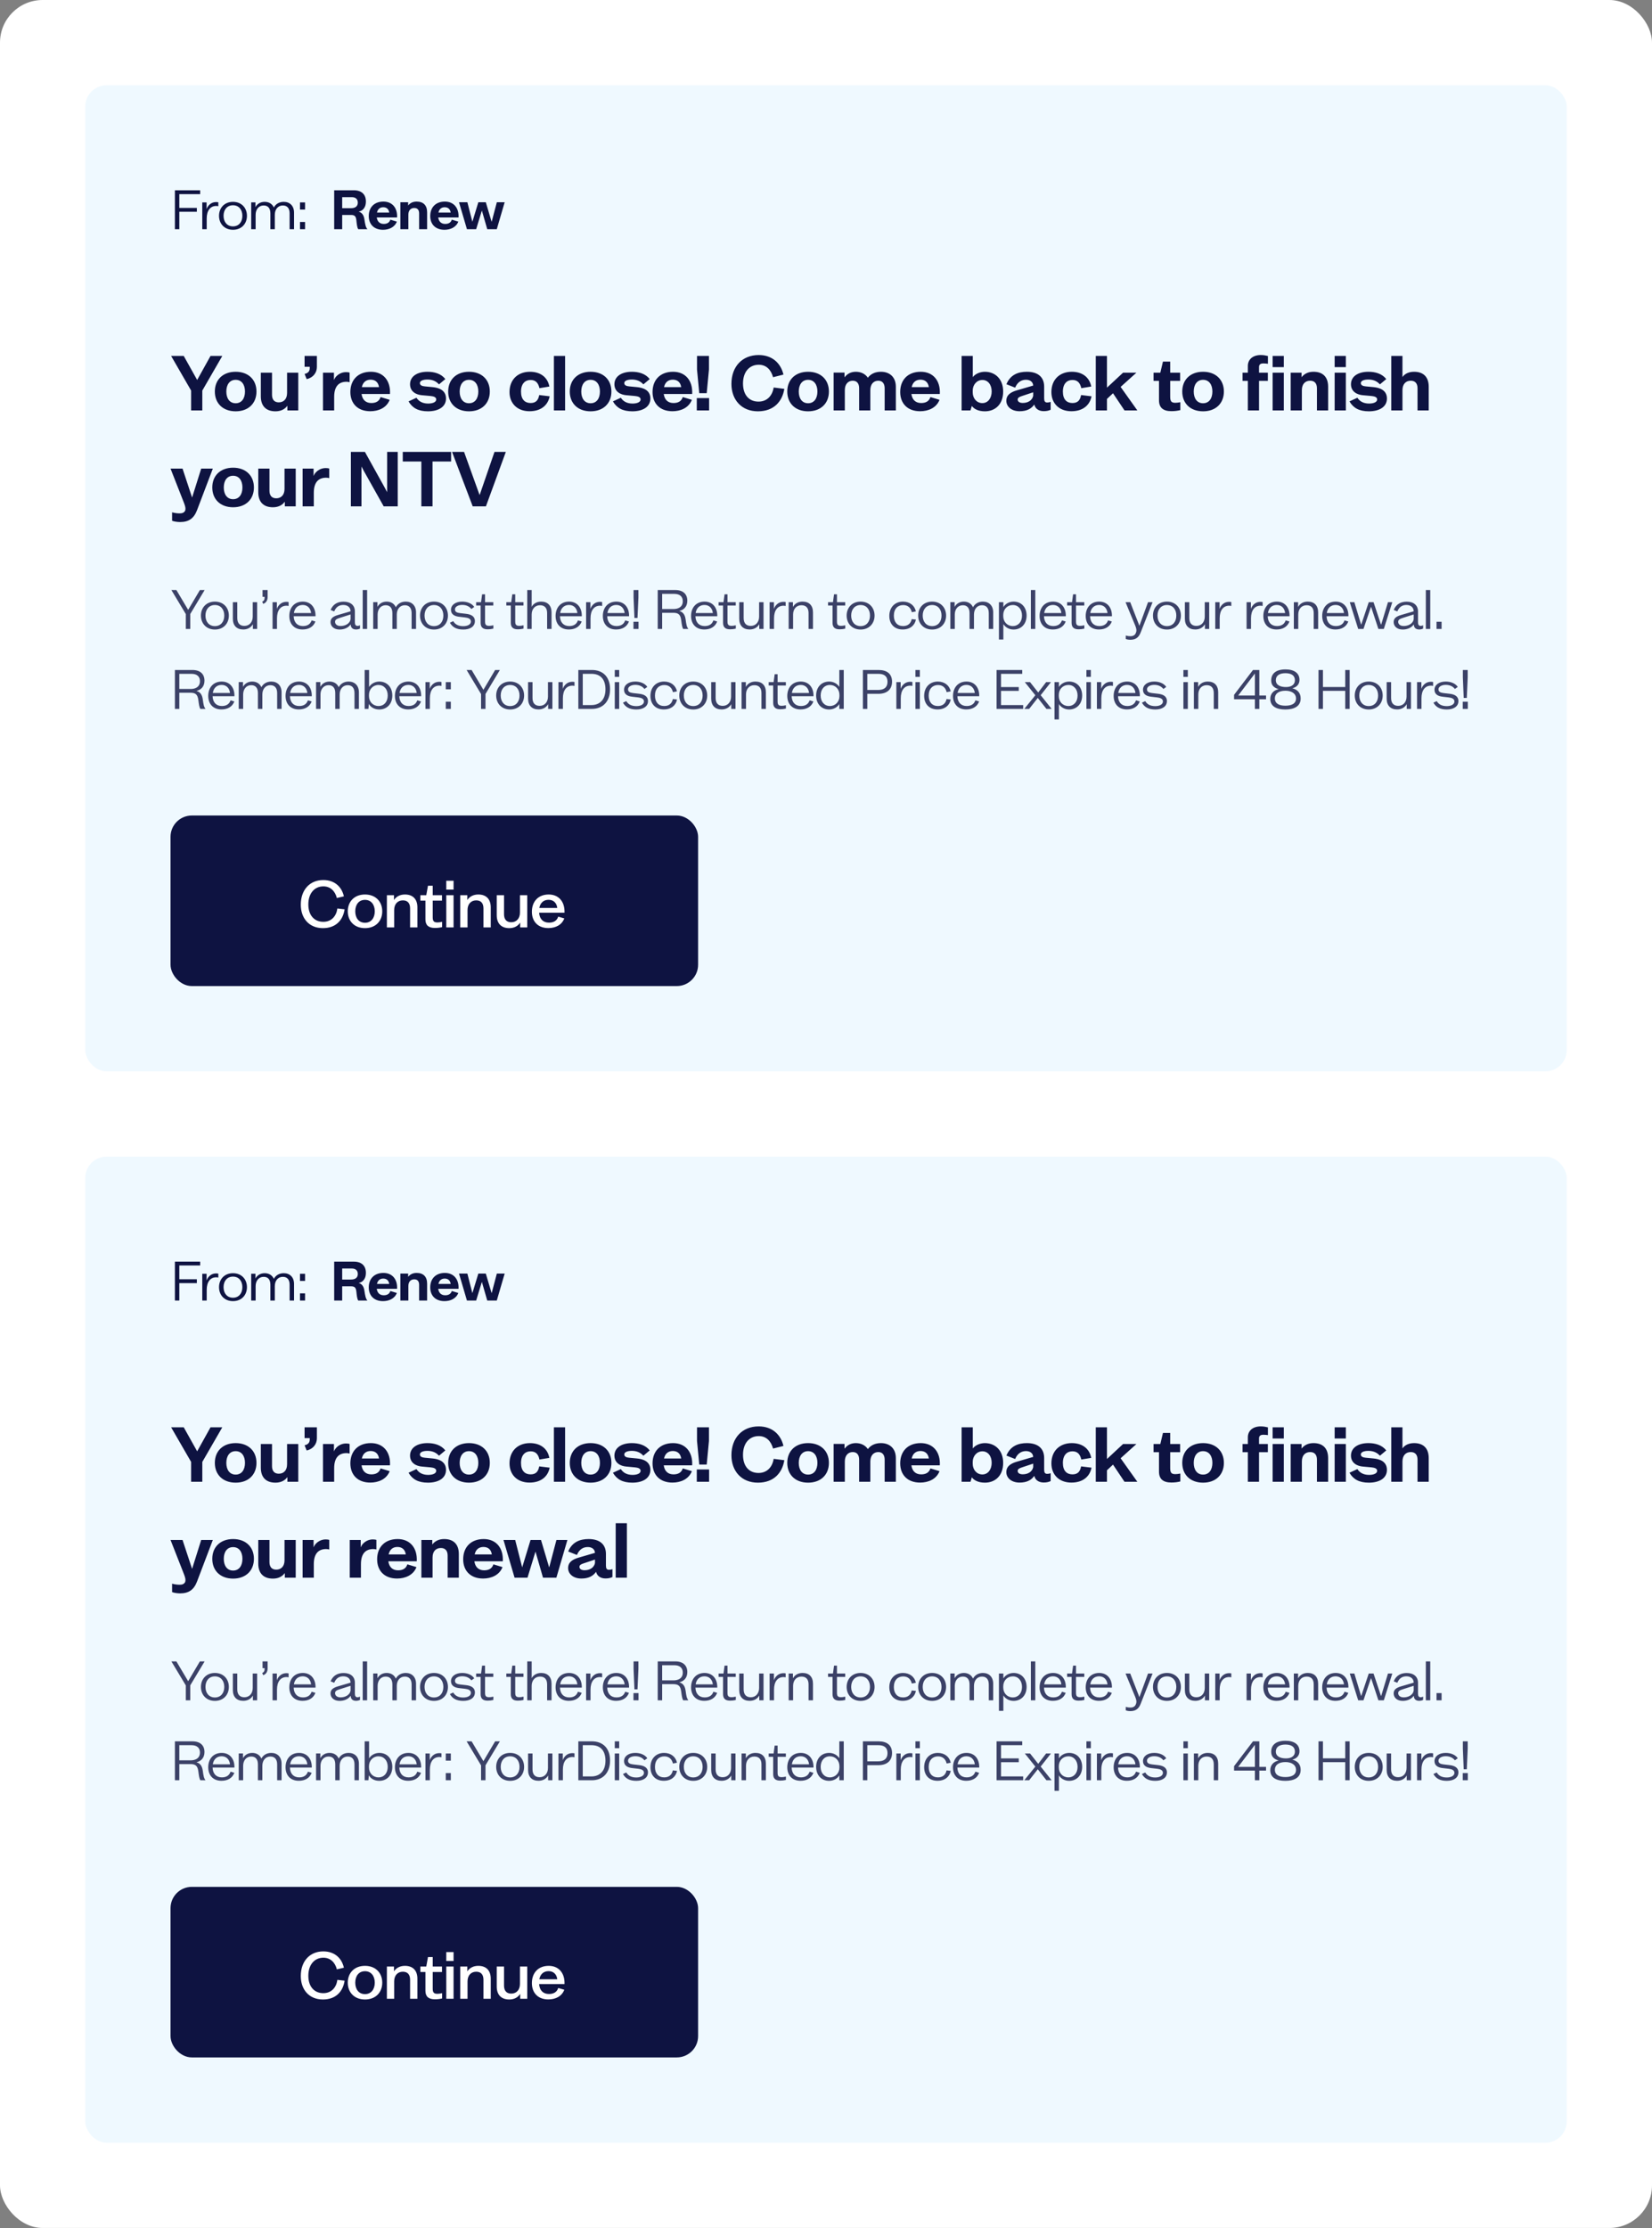
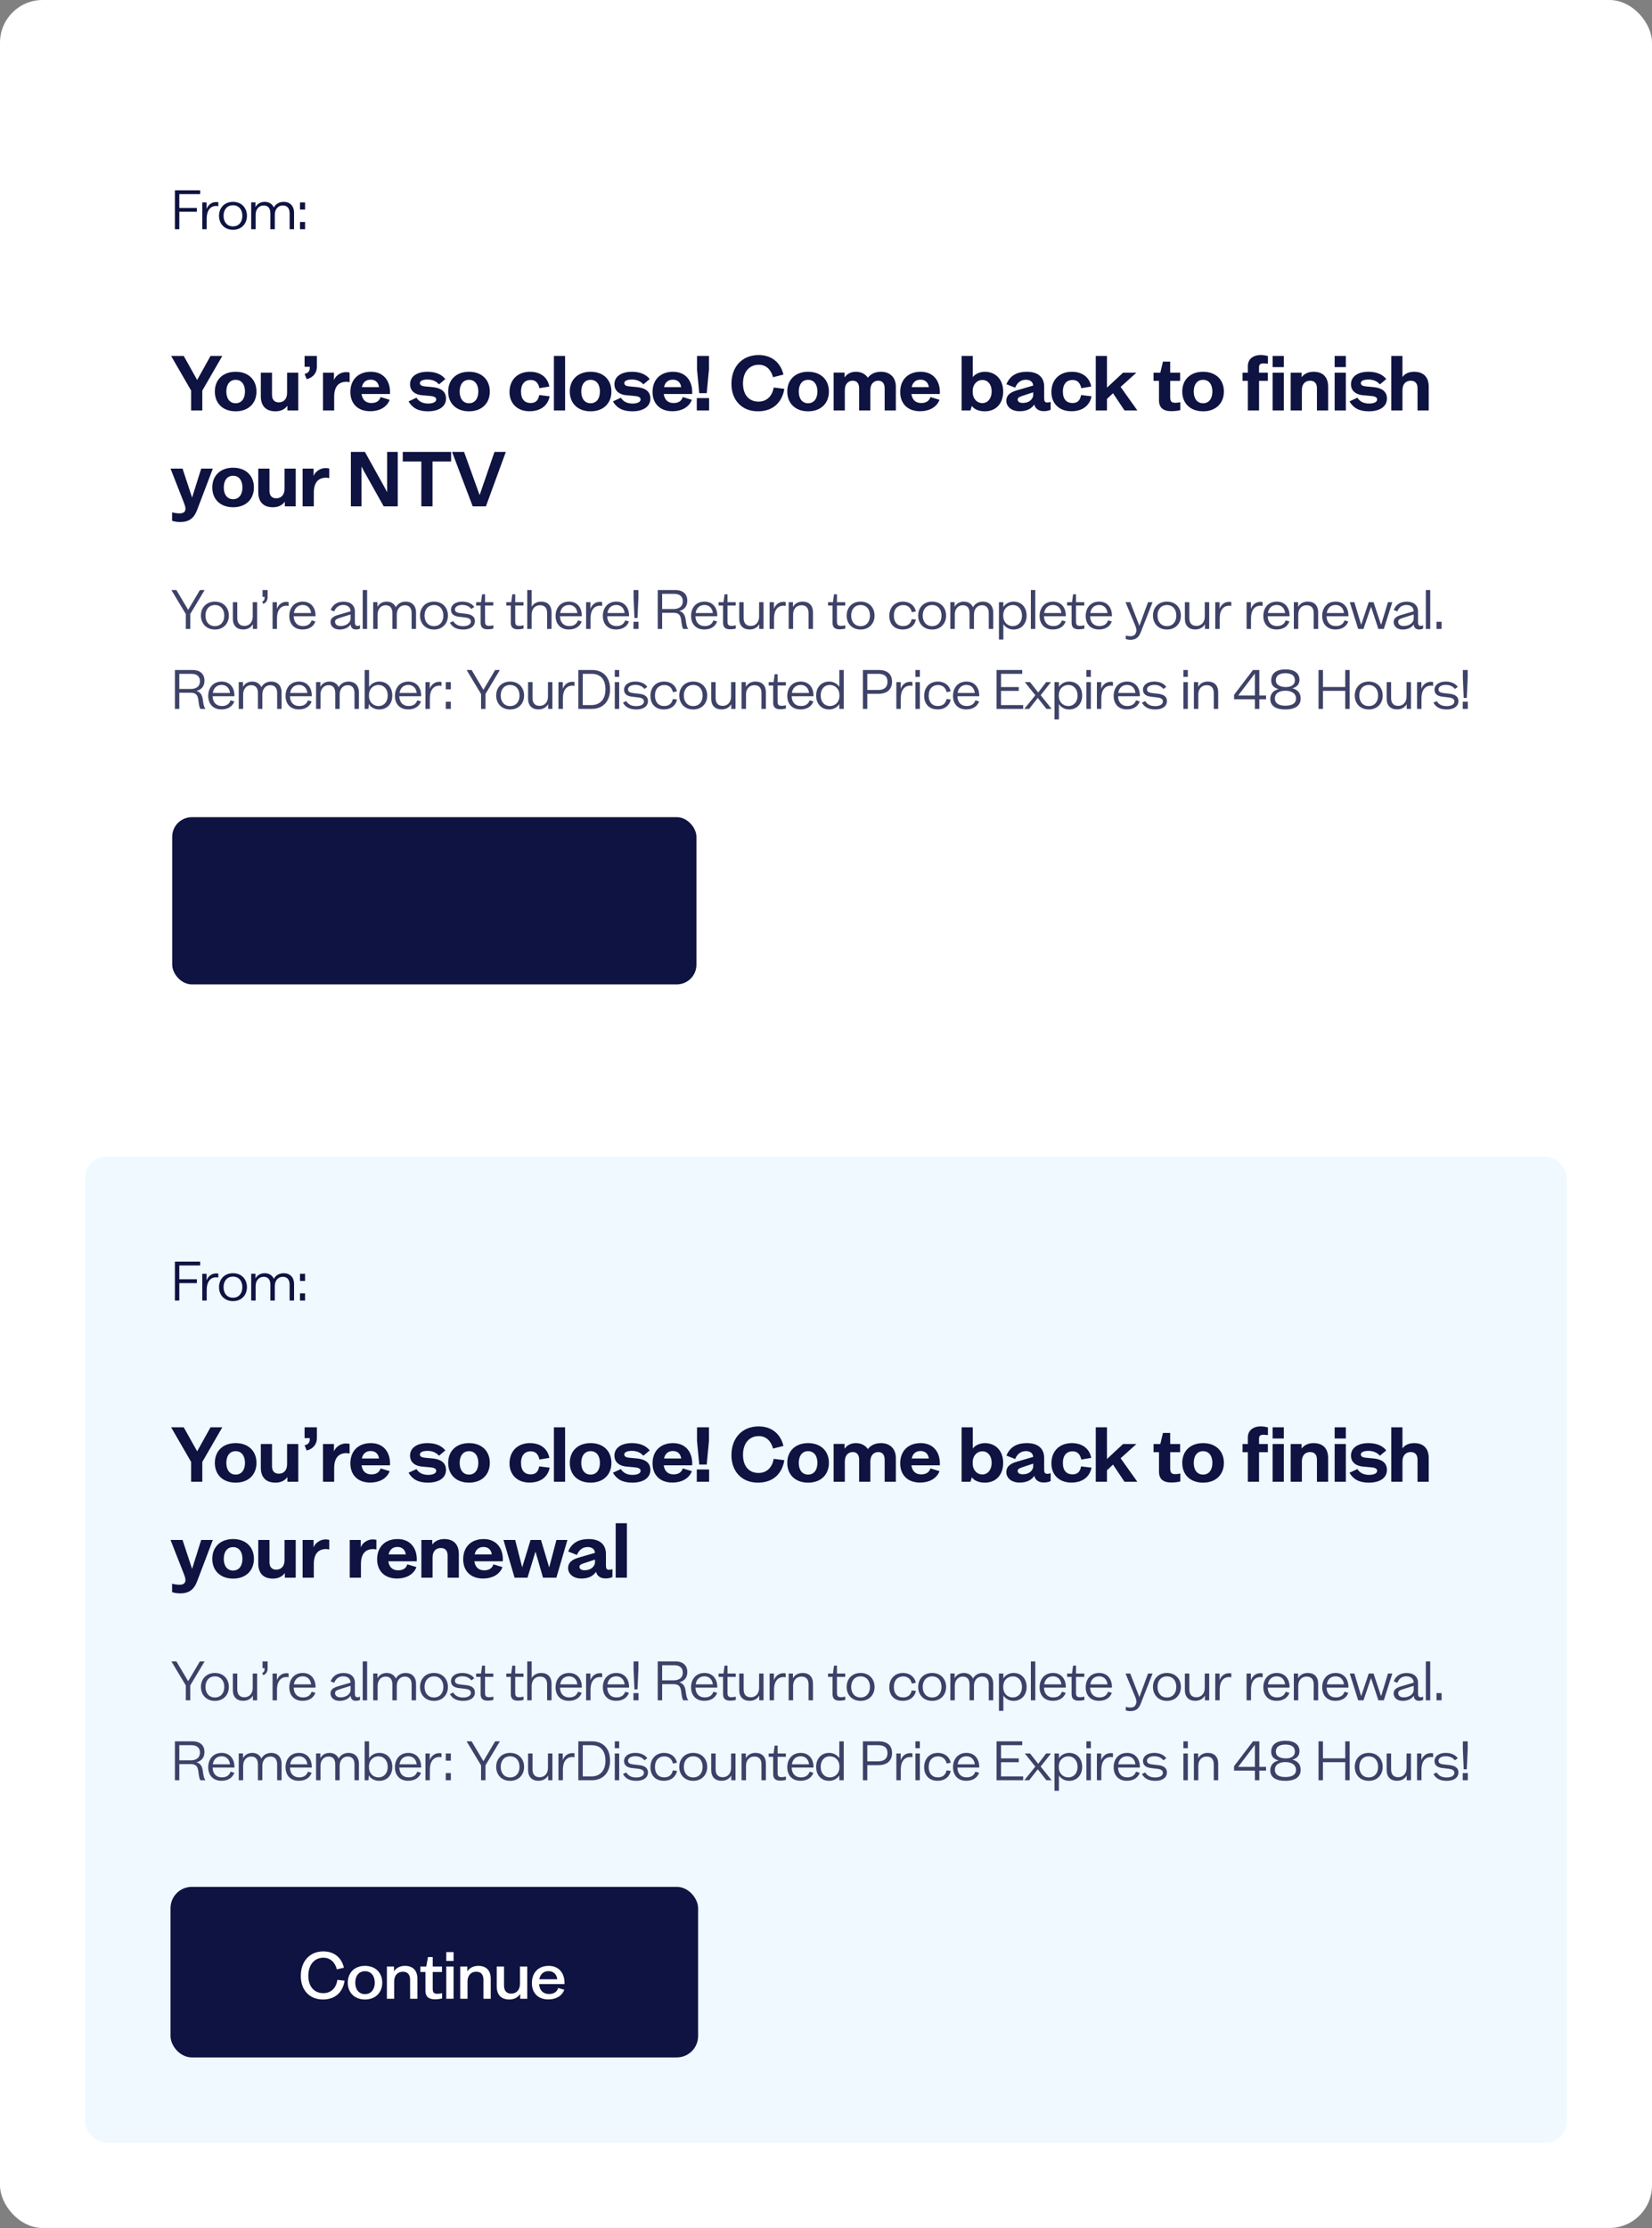
<svg xmlns="http://www.w3.org/2000/svg" width="310" height="418" viewBox="0 0 310 418" fill="none">
  <rect x="0" y="0" width="310" height="418" fill="#808080" stroke="none" />
  <rect width="310" height="418" rx="8" fill="white" />
-   <rect x="16" y="16" width="278" height="185" rx="4" fill="#C0E8FF" fill-opacity="0.25" />
  <path d="M32.82 43V35.7H37.56V36.42H33.65V39.01H36.94V39.73H33.65V43H32.82ZM40.968 38.69C40.838 38.66 40.698 38.64 40.568 38.64C39.458 38.64 38.788 39.51 38.788 41V43H37.958V37.98H38.768V39.23C38.908 38.82 39.188 38.45 39.538 38.21C39.828 38.01 40.208 37.91 40.558 37.91C40.728 37.91 40.858 37.93 40.968 37.95V38.69ZM43.72 43.11C42.12 43.11 41.1 41.98 41.1 40.49C41.1 39 42.12 37.87 43.72 37.87C45.32 37.87 46.34 39 46.34 40.49C46.34 41.98 45.32 43.11 43.72 43.11ZM41.95 40.49C41.95 41.67 42.64 42.47 43.72 42.47C44.8 42.47 45.48 41.67 45.48 40.49C45.48 39.31 44.8 38.51 43.72 38.51C42.64 38.51 41.95 39.31 41.95 40.49ZM47.138 43V37.97H47.938V38.86C48.278 38.23 48.898 37.87 49.678 37.87C50.458 37.87 51.088 38.25 51.388 38.93C51.728 38.28 52.388 37.87 53.248 37.87C54.388 37.87 55.178 38.62 55.178 39.9V43H54.348V40.03C54.348 39.07 53.888 38.55 53.078 38.55C52.148 38.55 51.568 39.29 51.568 40.3V43H50.738V40.03C50.738 39.07 50.298 38.55 49.478 38.55C48.558 38.55 47.968 39.29 47.968 40.3V43H47.138ZM56.295 37.98H57.245V39.32H56.295V37.98ZM56.295 43V41.65H57.245V43H56.295Z" fill="#0E1341" />
-   <path d="M67.23 43C67.02 42.74 66.94 41.99 66.88 41.39C66.8 40.59 66.58 40.33 65.87 40.33H64.21V43H62.71V35.7H66.39C67.87 35.7 68.66 36.49 68.66 37.8C68.66 39.18 67.82 39.61 67.35 39.69V39.73C67.76 39.84 68.24 40.18 68.38 41.14C68.51 42.05 68.63 42.69 68.95 43H67.23ZM64.21 39.06H65.83C66.34 39.06 67.14 38.94 67.14 38.01C67.14 37.39 66.76 36.99 66.02 36.99H64.21V39.06ZM74.469 41.58C74.049 42.67 72.949 43.11 71.869 43.11C70.189 43.11 69.199 42.08 69.199 40.53C69.199 38.92 70.219 37.82 71.949 37.82C73.599 37.82 74.609 39 74.509 40.8H70.699C70.809 41.58 71.269 42.01 72.009 42.01C72.619 42.01 73.069 41.78 73.249 41.21L74.469 41.58ZM70.739 39.88H73.039C72.939 39.19 72.499 38.88 71.919 38.88C71.309 38.88 70.879 39.22 70.739 39.88ZM75.129 37.94H76.589V38.53H76.609C76.979 38.06 77.519 37.82 78.189 37.82C79.449 37.82 80.149 38.53 80.149 39.83V43H78.649V40.04C78.649 39.39 78.339 39.02 77.739 39.02C77.099 39.02 76.629 39.44 76.629 40.28V43H75.129V37.94ZM86.002 41.58C85.582 42.67 84.483 43.11 83.403 43.11C81.722 43.11 80.733 42.08 80.733 40.53C80.733 38.92 81.752 37.82 83.483 37.82C85.132 37.82 86.142 39 86.043 40.8H82.233C82.343 41.58 82.802 42.01 83.543 42.01C84.153 42.01 84.603 41.78 84.782 41.21L86.002 41.58ZM82.272 39.88H84.573C84.472 39.19 84.032 38.88 83.453 38.88C82.843 38.88 82.412 39.22 82.272 39.88ZM93.232 37.94H94.702L93.222 43H91.432L90.432 39.53H90.412L89.352 43H87.622L86.132 37.94H87.702L88.632 41.58H88.652L89.762 37.94H91.162L92.242 41.58H92.272L93.232 37.94Z" fill="#0E1341" />
  <path d="M41.716 66.78L37.964 73.276V77H35.864V73.276L32.112 66.78H34.478L36.998 71.288L39.504 66.78H41.716ZM44.221 77.168C41.855 77.168 40.315 75.698 40.315 73.458C40.315 71.218 41.855 69.748 44.221 69.748C46.587 69.748 48.127 71.218 48.127 73.458C48.127 75.698 46.587 77.168 44.221 77.168ZM42.471 73.458C42.471 74.76 43.101 75.656 44.221 75.656C45.341 75.656 45.971 74.76 45.971 73.458C45.971 72.156 45.341 71.26 44.221 71.26C43.101 71.26 42.471 72.156 42.471 73.458ZM55.971 77H53.927V76.16H53.899C53.395 76.832 52.625 77.168 51.687 77.168C49.923 77.168 48.943 76.174 48.943 74.354V69.916H51.043V74.06C51.043 74.97 51.477 75.488 52.317 75.488C53.213 75.488 53.871 74.886 53.871 73.724V69.916H55.971V77ZM57.155 66.78H59.465V68.852C59.465 69.888 58.793 70.854 57.547 71.134L57.155 70.154C57.813 70.014 58.121 69.636 58.121 69.104V68.81H57.155V66.78ZM65.605 71.708C65.451 71.666 65.227 71.624 65.031 71.624C63.603 71.624 62.707 72.45 62.707 74.466V77H60.607V69.916H62.665V71.26H62.693C62.889 70.756 63.295 70.35 63.757 70.112C64.121 69.916 64.527 69.818 64.919 69.818C65.213 69.818 65.423 69.846 65.605 69.902V71.708ZM73.124 75.012C72.536 76.538 70.996 77.154 69.484 77.154C67.132 77.154 65.746 75.712 65.746 73.542C65.746 71.288 67.174 69.748 69.596 69.748C71.906 69.748 73.32 71.4 73.18 73.92H67.846C68 75.012 68.644 75.614 69.68 75.614C70.534 75.614 71.164 75.292 71.416 74.494L73.124 75.012ZM67.902 72.632H71.122C70.982 71.666 70.366 71.232 69.554 71.232C68.7 71.232 68.098 71.708 67.902 72.632ZM78.149 74.62C78.555 75.25 79.227 75.712 80.347 75.712C81.201 75.712 81.859 75.446 81.859 74.942C81.859 74.508 81.369 74.354 80.809 74.298L79.129 74.144C78.205 74.06 76.931 73.556 76.945 72.058C76.973 70.574 78.331 69.748 80.221 69.748C81.495 69.748 82.769 70.098 83.567 71.12L82.377 72.114C81.775 71.442 81.019 71.204 80.207 71.204C79.381 71.204 78.793 71.442 78.793 71.876C78.793 72.296 79.227 72.45 79.731 72.492L81.201 72.632C82.195 72.73 83.693 73.108 83.693 74.774C83.693 76.342 82.265 77.168 80.305 77.168C78.471 77.168 77.365 76.524 76.665 75.306L78.149 74.62ZM88.007 77.168C85.641 77.168 84.101 75.698 84.101 73.458C84.101 71.218 85.641 69.748 88.007 69.748C90.373 69.748 91.913 71.218 91.913 73.458C91.913 75.698 90.373 77.168 88.007 77.168ZM86.257 73.458C86.257 74.76 86.887 75.656 88.007 75.656C89.127 75.656 89.757 74.76 89.757 73.458C89.757 72.156 89.127 71.26 88.007 71.26C86.887 71.26 86.257 72.156 86.257 73.458ZM103.145 74.354C102.851 75.908 101.633 77.154 99.365 77.154C97.069 77.154 95.613 75.684 95.613 73.556C95.613 71.204 97.181 69.748 99.449 69.748C101.367 69.748 102.753 70.742 103.089 72.52L101.227 72.828C101.003 71.862 100.541 71.288 99.561 71.288C98.553 71.288 97.769 71.974 97.769 73.472C97.769 74.942 98.497 75.614 99.575 75.614C100.681 75.614 101.031 74.928 101.185 74.116L103.145 74.354ZM103.942 77V66.78H106.042V77H103.942ZM110.826 77.168C108.46 77.168 106.92 75.698 106.92 73.458C106.92 71.218 108.46 69.748 110.826 69.748C113.192 69.748 114.732 71.218 114.732 73.458C114.732 75.698 113.192 77.168 110.826 77.168ZM109.076 73.458C109.076 74.76 109.706 75.656 110.826 75.656C111.946 75.656 112.576 74.76 112.576 73.458C112.576 72.156 111.946 71.26 110.826 71.26C109.706 71.26 109.076 72.156 109.076 73.458ZM116.501 74.62C116.907 75.25 117.579 75.712 118.699 75.712C119.553 75.712 120.211 75.446 120.211 74.942C120.211 74.508 119.721 74.354 119.161 74.298L117.481 74.144C116.557 74.06 115.283 73.556 115.297 72.058C115.325 70.574 116.683 69.748 118.573 69.748C119.847 69.748 121.121 70.098 121.919 71.12L120.729 72.114C120.127 71.442 119.371 71.204 118.559 71.204C117.733 71.204 117.145 71.442 117.145 71.876C117.145 72.296 117.579 72.45 118.083 72.492L119.553 72.632C120.547 72.73 122.045 73.108 122.045 74.774C122.045 76.342 120.617 77.168 118.657 77.168C116.823 77.168 115.717 76.524 115.017 75.306L116.501 74.62ZM129.83 75.012C129.242 76.538 127.702 77.154 126.19 77.154C123.838 77.154 122.452 75.712 122.452 73.542C122.452 71.288 123.88 69.748 126.302 69.748C128.612 69.748 130.026 71.4 129.886 73.92H124.552C124.706 75.012 125.35 75.614 126.386 75.614C127.24 75.614 127.87 75.292 128.122 74.494L129.83 75.012ZM124.608 72.632H127.828C127.688 71.666 127.072 71.232 126.26 71.232C125.406 71.232 124.804 71.708 124.608 72.632ZM131.216 73.766L130.796 69.328V66.78H133.036V69.328L132.616 73.766H131.216ZM130.754 77H133.064V74.69H130.754V77ZM147.18 72.954C146.802 75.292 145.248 77.168 142.224 77.168C139.13 77.168 137.254 74.984 137.254 72.03C137.254 68.74 139.312 66.612 142.364 66.612C145.01 66.612 146.55 68.25 147.012 70.28L145.066 70.77C144.688 69.398 143.82 68.432 142.378 68.432C140.614 68.432 139.424 69.776 139.424 71.946C139.424 74.074 140.544 75.348 142.336 75.348C143.946 75.348 144.94 74.228 145.178 72.702L147.18 72.954ZM151.639 77.168C149.273 77.168 147.733 75.698 147.733 73.458C147.733 71.218 149.273 69.748 151.639 69.748C154.005 69.748 155.545 71.218 155.545 73.458C155.545 75.698 154.005 77.168 151.639 77.168ZM149.889 73.458C149.889 74.76 150.519 75.656 151.639 75.656C152.759 75.656 153.389 74.76 153.389 73.458C153.389 72.156 152.759 71.26 151.639 71.26C150.519 71.26 149.889 72.156 149.889 73.458ZM156.431 77V69.902H158.475V70.742H158.531C159.021 70.084 159.749 69.748 160.603 69.748C161.527 69.748 162.353 70.126 162.843 70.854H162.871C163.403 70.14 164.243 69.748 165.307 69.748C166.945 69.748 168.107 70.742 168.107 72.562V77H166.007V72.856C166.007 71.96 165.587 71.428 164.817 71.428C163.963 71.428 163.319 72.03 163.319 73.206V77H161.219V72.856C161.219 71.96 160.813 71.428 160.015 71.428C159.189 71.428 158.531 72.03 158.531 73.206V77H156.431ZM176.302 75.012C175.714 76.538 174.174 77.154 172.662 77.154C170.31 77.154 168.924 75.712 168.924 73.542C168.924 71.288 170.352 69.748 172.774 69.748C175.084 69.748 176.498 71.4 176.358 73.92H171.024C171.178 75.012 171.822 75.614 172.858 75.614C173.712 75.614 174.342 75.292 174.594 74.494L176.302 75.012ZM171.08 72.632H174.3C174.16 71.666 173.544 71.232 172.732 71.232C171.878 71.232 171.276 71.708 171.08 72.632ZM184.814 69.748C186.69 69.748 188.244 71.05 188.244 73.458C188.244 75.866 186.746 77.168 184.814 77.168C183.582 77.168 182.77 76.72 182.378 76.174H182.364L182.112 77H180.446V66.78H182.546V70.756C182.98 70.168 183.876 69.748 184.814 69.748ZM182.532 73.626C182.532 74.746 183.288 75.628 184.338 75.628C185.416 75.628 186.088 74.676 186.088 73.444C186.088 72.156 185.374 71.288 184.352 71.288C183.288 71.288 182.532 72.198 182.532 73.276V73.626ZM191.332 77.154C189.806 77.154 188.84 76.286 188.84 75.194C188.84 74.06 189.722 73.556 190.814 73.234L193.88 72.338C193.838 71.596 193.236 71.246 192.536 71.246C191.808 71.246 190.982 71.554 190.492 72.73L188.854 72.086C189.596 70.294 191.066 69.748 192.69 69.748C194.832 69.748 195.938 70.798 195.938 72.548V74.732C195.938 75.278 196.092 75.516 196.526 75.516C196.722 75.516 196.974 75.474 197.156 75.39V76.874C196.82 77.028 196.456 77.14 195.854 77.14C194.846 77.14 194.244 76.594 194.104 75.936H194.048C193.516 76.706 192.634 77.154 191.332 77.154ZM190.968 74.97C190.968 75.334 191.304 75.6 191.92 75.6C192.858 75.6 193.67 75.166 193.88 74.27V73.598L191.738 74.312C191.29 74.466 190.968 74.606 190.968 74.97ZM204.827 74.354C204.533 75.908 203.315 77.154 201.047 77.154C198.751 77.154 197.295 75.684 197.295 73.556C197.295 71.204 198.863 69.748 201.131 69.748C203.049 69.748 204.435 70.742 204.771 72.52L202.909 72.828C202.685 71.862 202.223 71.288 201.243 71.288C200.235 71.288 199.451 71.974 199.451 73.472C199.451 74.942 200.179 75.614 201.257 75.614C202.363 75.614 202.713 74.928 202.867 74.116L204.827 74.354ZM205.624 66.78H207.724V72.73L210.748 69.916H213.254L210.286 72.59L213.422 77H211.014L208.858 73.78L207.724 74.844V77H205.624V66.78ZM216.465 69.916H217.739L218.229 67.844H219.587V69.916H221.449V71.456H219.587V74.424C219.587 75.292 219.811 75.572 220.553 75.572C220.833 75.572 221.141 75.53 221.491 75.46V76.944C220.945 77.07 220.483 77.14 219.797 77.14C218.257 77.14 217.487 76.468 217.487 75.096V71.456H216.465V69.916ZM225.757 77.168C223.391 77.168 221.851 75.698 221.851 73.458C221.851 71.218 223.391 69.748 225.757 69.748C228.123 69.748 229.663 71.218 229.663 73.458C229.663 75.698 228.123 77.168 225.757 77.168ZM224.007 73.458C224.007 74.76 224.637 75.656 225.757 75.656C226.877 75.656 227.507 74.76 227.507 73.458C227.507 72.156 226.877 71.26 225.757 71.26C224.637 71.26 224.007 72.156 224.007 73.458ZM237.913 69.916V71.456H236.261V77H234.161V71.456H233.167V69.916H234.161V68.656C234.161 67.466 235.057 66.612 236.583 66.612C237.101 66.612 237.535 66.696 237.927 66.794V68.25C237.717 68.222 237.381 68.18 237.087 68.18C236.485 68.18 236.261 68.418 236.261 68.866V69.916H237.913ZM238.809 77V69.916H240.909V77H238.809ZM238.809 68.88V66.78H240.909V68.88H238.809ZM242.198 69.916H244.242V70.742H244.27C244.788 70.084 245.544 69.748 246.482 69.748C248.246 69.748 249.226 70.742 249.226 72.562V77H247.126V72.856C247.126 71.946 246.692 71.428 245.852 71.428C244.956 71.428 244.298 72.016 244.298 73.192V77H242.198V69.916ZM250.449 77V69.916H252.549V77H250.449ZM250.449 68.88V66.78H252.549V68.88H250.449ZM254.715 74.62C255.121 75.25 255.793 75.712 256.913 75.712C257.767 75.712 258.425 75.446 258.425 74.942C258.425 74.508 257.935 74.354 257.375 74.298L255.695 74.144C254.771 74.06 253.497 73.556 253.511 72.058C253.539 70.574 254.897 69.748 256.787 69.748C258.061 69.748 259.335 70.098 260.133 71.12L258.943 72.114C258.341 71.442 257.585 71.204 256.773 71.204C255.947 71.204 255.359 71.442 255.359 71.876C255.359 72.296 255.793 72.45 256.297 72.492L257.767 72.632C258.761 72.73 260.259 73.108 260.259 74.774C260.259 76.342 258.831 77.168 256.871 77.168C255.037 77.168 253.931 76.524 253.231 75.306L254.715 74.62ZM261.073 66.78H263.173V70.728H263.187C263.593 70.14 264.335 69.748 265.357 69.748C267.121 69.748 268.101 70.742 268.101 72.562V77H266.001V72.856C266.001 71.946 265.567 71.428 264.727 71.428C263.831 71.428 263.173 72.03 263.173 73.206V77H261.073V66.78ZM37.754 87.916H39.938L36.97 95.728C36.368 97.296 35.388 97.94 33.792 97.94C33.274 97.94 32.644 97.842 32.294 97.702V96.12C32.784 96.26 33.302 96.316 33.652 96.316C34.142 96.316 34.338 96.246 34.534 96.078C34.744 95.91 34.8 95.714 34.8 95.434C34.8 95.14 34.702 94.79 34.45 94.16L32 87.916H34.254L36.032 93.306H36.06L37.754 87.916ZM43.742 95.168C41.376 95.168 39.836 93.698 39.836 91.458C39.836 89.218 41.376 87.748 43.742 87.748C46.108 87.748 47.648 89.218 47.648 91.458C47.648 93.698 46.108 95.168 43.742 95.168ZM41.992 91.458C41.992 92.76 42.622 93.656 43.742 93.656C44.862 93.656 45.492 92.76 45.492 91.458C45.492 90.156 44.862 89.26 43.742 89.26C42.622 89.26 41.992 90.156 41.992 91.458ZM55.492 95H53.449V94.16H53.42C52.916 94.832 52.147 95.168 51.209 95.168C49.444 95.168 48.465 94.174 48.465 92.354V87.916H50.565V92.06C50.565 92.97 50.998 93.488 51.839 93.488C52.734 93.488 53.392 92.886 53.392 91.724V87.916H55.492V95ZM61.784 89.708C61.63 89.666 61.406 89.624 61.21 89.624C59.782 89.624 58.886 90.45 58.886 92.466V95H56.786V87.916H58.844V89.26H58.872C59.068 88.756 59.474 88.35 59.936 88.112C60.3 87.916 60.706 87.818 61.098 87.818C61.392 87.818 61.602 87.846 61.784 87.902V89.708ZM72.646 84.78H74.634V95H72.002L68.278 88.364L67.83 87.524V95H65.842V84.78H68.474L72.156 91.416L72.646 92.34V84.78ZM79.066 95V86.586H75.579V84.78H84.651V86.586H81.165V95H79.066ZM87.081 84.78L89.979 92.83H90.021L92.793 84.78H94.921L91.183 95H88.705L84.827 84.78H87.081Z" fill="#0E1341" />
  <path d="M38.4 110.7L35.7 115.2V118H34.87V115.21L32.16 110.7H33.1L35.31 114.42L37.51 110.7H38.4ZM40.326 118.11C38.726 118.11 37.706 116.98 37.706 115.49C37.706 114 38.726 112.87 40.326 112.87C41.926 112.87 42.946 114 42.946 115.49C42.946 116.98 41.926 118.11 40.326 118.11ZM38.556 115.49C38.556 116.67 39.246 117.47 40.326 117.47C41.406 117.47 42.086 116.67 42.086 115.49C42.086 114.31 41.406 113.51 40.326 113.51C39.246 113.51 38.556 114.31 38.556 115.49ZM48.255 118H47.455V117.11C47.105 117.73 46.465 118.1 45.645 118.1C44.415 118.1 43.695 117.36 43.695 116.08V112.98H44.525V115.95C44.525 116.91 44.995 117.43 45.855 117.43C46.825 117.43 47.425 116.69 47.425 115.69V112.98H48.255V118ZM49.268 110.7H50.218V112.01C50.218 112.58 49.968 113.1 49.388 113.29L49.208 112.88C49.518 112.74 49.648 112.52 49.648 112.19V111.97H49.268V110.7ZM54.157 113.69C54.027 113.66 53.887 113.64 53.757 113.64C52.647 113.64 51.977 114.51 51.977 116V118H51.147V112.98H51.957V114.23C52.097 113.82 52.377 113.45 52.727 113.21C53.017 113.01 53.397 112.91 53.747 112.91C53.917 112.91 54.047 112.93 54.157 112.95V113.69ZM59.189 116.6C58.809 117.62 57.899 118.1 56.769 118.1C55.189 118.1 54.289 117.05 54.289 115.56C54.289 114.02 55.229 112.87 56.819 112.87C58.299 112.87 59.249 113.95 59.209 115.62H55.109C55.149 116.78 55.799 117.46 56.849 117.46C57.679 117.46 58.249 117.1 58.479 116.39L59.189 116.6ZM55.149 115.01H58.379C58.269 114.07 57.669 113.5 56.809 113.5C55.919 113.5 55.299 114.05 55.149 115.01ZM63.725 118.11C62.635 118.11 62.025 117.47 62.025 116.71C62.025 115.94 62.605 115.62 63.495 115.36L65.785 114.69C65.775 113.94 65.225 113.5 64.415 113.5C63.755 113.5 63.095 113.77 62.715 114.71L62.035 114.44C62.535 113.23 63.515 112.88 64.485 112.88C65.825 112.88 66.595 113.61 66.595 114.7V116.74C66.595 117.17 66.725 117.43 67.095 117.43C67.255 117.43 67.435 117.38 67.555 117.29V117.93C67.375 118.02 67.105 118.1 66.825 118.1C66.135 118.1 65.845 117.73 65.805 117.2L65.795 117.15C65.365 117.8 64.545 118.11 63.725 118.11ZM62.875 116.66C62.875 117.05 63.175 117.45 63.915 117.45C64.695 117.45 65.645 117.07 65.785 116.16V115.28L63.805 115.91C63.175 116.11 62.875 116.26 62.875 116.66ZM68.062 118V110.7H68.892V118H68.062ZM70.03 118V112.97H70.83V113.86C71.17 113.23 71.79 112.87 72.57 112.87C73.35 112.87 73.98 113.25 74.28 113.93C74.62 113.28 75.28 112.87 76.14 112.87C77.28 112.87 78.07 113.62 78.07 114.9V118H77.24V115.03C77.24 114.07 76.78 113.55 75.97 113.55C75.04 113.55 74.46 114.29 74.46 115.3V118H73.63V115.03C73.63 114.07 73.19 113.55 72.37 113.55C71.45 113.55 70.86 114.29 70.86 115.3V118H70.03ZM81.437 118.11C79.837 118.11 78.817 116.98 78.817 115.49C78.817 114 79.837 112.87 81.437 112.87C83.037 112.87 84.057 114 84.057 115.49C84.057 116.98 83.037 118.11 81.437 118.11ZM79.667 115.49C79.667 116.67 80.357 117.47 81.437 117.47C82.517 117.47 83.197 116.67 83.197 115.49C83.197 114.31 82.517 113.51 81.437 113.51C80.357 113.51 79.667 114.31 79.667 115.49ZM85.045 116.54C85.435 117.19 86.065 117.48 86.935 117.48C87.725 117.48 88.365 117.17 88.365 116.61C88.365 116.06 87.815 115.91 87.255 115.84L86.125 115.71C85.285 115.61 84.625 115.26 84.625 114.4C84.635 113.47 85.515 112.87 86.725 112.87C87.615 112.87 88.515 113.17 88.995 113.87L88.455 114.26C88.055 113.74 87.445 113.49 86.735 113.49C85.985 113.49 85.375 113.82 85.375 114.33C85.375 114.82 85.775 114.96 86.335 115.03L87.455 115.16C88.315 115.26 89.115 115.57 89.115 116.53C89.115 117.56 88.195 118.11 86.935 118.11C85.665 118.11 84.895 117.67 84.425 116.83L85.045 116.54ZM89.349 112.98H90.269L90.469 111.5H91.019V112.98H92.569V113.61H91.019V116.6C91.019 117.22 91.209 117.42 91.799 117.42C92.019 117.42 92.249 117.39 92.579 117.31V117.94C92.189 118.03 91.899 118.07 91.509 118.07C90.619 118.07 90.189 117.68 90.189 116.85V113.61H89.349V112.98ZM95.013 112.98H95.933L96.133 111.5H96.683V112.98H98.233V113.61H96.683V116.6C96.683 117.22 96.873 117.42 97.463 117.42C97.683 117.42 97.913 117.39 98.243 117.31V117.94C97.853 118.03 97.563 118.07 97.173 118.07C96.283 118.07 95.853 117.68 95.853 116.85V113.61H95.013V112.98ZM98.938 110.7H99.768V113.83H99.778C100.058 113.31 100.668 112.87 101.548 112.87C102.778 112.87 103.498 113.62 103.498 114.89V118H102.668V115.02C102.668 114.06 102.198 113.55 101.338 113.55C100.368 113.55 99.768 114.29 99.768 115.29V118H98.938V110.7ZM109.157 116.6C108.777 117.62 107.867 118.1 106.737 118.1C105.157 118.1 104.257 117.05 104.257 115.56C104.257 114.02 105.197 112.87 106.787 112.87C108.267 112.87 109.217 113.95 109.177 115.62H105.077C105.117 116.78 105.767 117.46 106.817 117.46C107.647 117.46 108.217 117.1 108.447 116.39L109.157 116.6ZM105.117 115.01H108.347C108.237 114.07 107.637 113.5 106.777 113.5C105.887 113.5 105.267 114.05 105.117 115.01ZM112.993 113.69C112.863 113.66 112.723 113.64 112.593 113.64C111.483 113.64 110.813 114.51 110.813 116V118H109.983V112.98H110.793V114.23C110.933 113.82 111.213 113.45 111.563 113.21C111.853 113.01 112.233 112.91 112.583 112.91C112.753 112.91 112.883 112.93 112.993 112.95V113.69ZM118.025 116.6C117.645 117.62 116.735 118.1 115.605 118.1C114.025 118.1 113.125 117.05 113.125 115.56C113.125 114.02 114.065 112.87 115.655 112.87C117.135 112.87 118.085 113.95 118.045 115.62H113.945C113.985 116.78 114.635 117.46 115.685 117.46C116.515 117.46 117.085 117.1 117.315 116.39L118.025 116.6ZM113.985 115.01H117.215C117.105 114.07 116.505 113.5 115.645 113.5C114.755 113.5 114.135 114.05 113.985 115.01ZM119.05 115.94L118.89 112.09V110.7H119.8V112.09L119.63 115.94H119.05ZM118.87 118H119.82V116.65H118.87V118ZM128.205 118C128.005 117.7 127.925 117.12 127.835 116.4C127.705 115.4 127.395 114.97 126.365 114.97H124.255V118H123.425V110.7H126.705C128.235 110.7 128.975 111.51 128.975 112.71C128.975 113.81 128.325 114.42 127.495 114.62V114.64C128.075 114.79 128.525 115.23 128.655 116.2C128.785 117.16 128.855 117.62 129.175 118H128.205ZM124.255 114.26H126.425C127.095 114.26 128.125 114 128.125 112.8C128.125 111.98 127.625 111.42 126.535 111.42H124.255V114.26ZM134.578 116.6C134.198 117.62 133.288 118.1 132.158 118.1C130.578 118.1 129.678 117.05 129.678 115.56C129.678 114.02 130.618 112.87 132.208 112.87C133.688 112.87 134.638 113.95 134.598 115.62H130.498C130.538 116.78 131.188 117.46 132.238 117.46C133.068 117.46 133.638 117.1 133.868 116.39L134.578 116.6ZM130.538 115.01H133.768C133.658 114.07 133.058 113.5 132.198 113.5C131.308 113.5 130.688 114.05 130.538 115.01ZM134.844 112.98H135.764L135.964 111.5H136.514V112.98H138.064V113.61H136.514V116.6C136.514 117.22 136.704 117.42 137.294 117.42C137.514 117.42 137.744 117.39 138.074 117.31V117.94C137.684 118.03 137.394 118.07 137.004 118.07C136.114 118.07 135.684 117.68 135.684 116.85V113.61H134.844V112.98ZM143.278 118H142.478V117.11C142.128 117.73 141.488 118.1 140.668 118.1C139.438 118.1 138.718 117.36 138.718 116.08V112.98H139.548V115.95C139.548 116.91 140.018 117.43 140.878 117.43C141.848 117.43 142.448 116.69 142.448 115.69V112.98H143.278V118ZM147.428 113.69C147.298 113.66 147.158 113.64 147.028 113.64C145.918 113.64 145.248 114.51 145.248 116V118H144.418V112.98H145.228V114.23C145.368 113.82 145.648 113.45 145.998 113.21C146.288 113.01 146.668 112.91 147.018 112.91C147.188 112.91 147.318 112.93 147.428 112.95V113.69ZM147.997 112.98H148.797V113.86H148.807C149.157 113.23 149.787 112.87 150.607 112.87C151.837 112.87 152.557 113.6 152.557 114.89V118H151.727V115.02C151.727 114.06 151.257 113.55 150.397 113.55C149.427 113.55 148.827 114.28 148.827 115.29V118H147.997V112.98ZM155.387 112.98H156.307L156.507 111.5H157.057V112.98H158.607V113.61H157.057V116.6C157.057 117.22 157.247 117.42 157.837 117.42C158.057 117.42 158.287 117.39 158.617 117.31V117.94C158.227 118.03 157.937 118.07 157.547 118.07C156.657 118.07 156.227 117.68 156.227 116.85V113.61H155.387V112.98ZM161.494 118.11C159.894 118.11 158.874 116.98 158.874 115.49C158.874 114 159.894 112.87 161.494 112.87C163.094 112.87 164.114 114 164.114 115.49C164.114 116.98 163.094 118.11 161.494 118.11ZM159.724 115.49C159.724 116.67 160.414 117.47 161.494 117.47C162.574 117.47 163.254 116.67 163.254 115.49C163.254 114.31 162.574 113.51 161.494 113.51C160.414 113.51 159.724 114.31 159.724 115.49ZM171.872 116.24C171.662 117.33 170.782 118.1 169.382 118.1C167.812 118.1 166.882 117.06 166.882 115.56C166.882 113.9 167.972 112.87 169.442 112.87C170.732 112.87 171.642 113.62 171.862 114.71L171.102 114.86C170.922 114.07 170.402 113.52 169.482 113.52C168.492 113.52 167.732 114.2 167.732 115.51C167.732 116.74 168.402 117.46 169.462 117.46C170.342 117.46 170.912 117 171.082 116.15L171.872 116.24ZM174.917 118.11C173.317 118.11 172.297 116.98 172.297 115.49C172.297 114 173.317 112.87 174.917 112.87C176.517 112.87 177.537 114 177.537 115.49C177.537 116.98 176.517 118.11 174.917 118.11ZM173.147 115.49C173.147 116.67 173.837 117.47 174.917 117.47C175.997 117.47 176.677 116.67 176.677 115.49C176.677 114.31 175.997 113.51 174.917 113.51C173.837 113.51 173.147 114.31 173.147 115.49ZM178.336 118V112.97H179.136V113.86C179.476 113.23 180.096 112.87 180.876 112.87C181.656 112.87 182.286 113.25 182.586 113.93C182.926 113.28 183.586 112.87 184.446 112.87C185.586 112.87 186.376 113.62 186.376 114.9V118H185.546V115.03C185.546 114.07 185.086 113.55 184.276 113.55C183.346 113.55 182.766 114.29 182.766 115.3V118H181.936V115.03C181.936 114.07 181.496 113.55 180.676 113.55C179.756 113.55 179.166 114.29 179.166 115.3V118H178.336ZM190.202 112.87C191.632 112.87 192.642 113.9 192.642 115.49C192.642 117.08 191.612 118.11 190.192 118.11C189.342 118.11 188.642 117.67 188.282 117.09V119.98H187.452V112.98H188.282V113.9C188.632 113.31 189.352 112.87 190.202 112.87ZM188.262 115.61C188.262 116.67 189.022 117.46 190.052 117.46C191.082 117.46 191.782 116.67 191.782 115.49C191.782 114.31 191.072 113.51 190.062 113.51C189.022 113.51 188.262 114.31 188.262 115.36V115.61ZM193.443 118V110.7H194.273V118H193.443ZM199.981 116.6C199.601 117.62 198.691 118.1 197.561 118.1C195.981 118.1 195.081 117.05 195.081 115.56C195.081 114.02 196.021 112.87 197.611 112.87C199.091 112.87 200.041 113.95 200.001 115.62H195.901C195.941 116.78 196.591 117.46 197.641 117.46C198.471 117.46 199.041 117.1 199.271 116.39L199.981 116.6ZM195.941 115.01H199.171C199.061 114.07 198.461 113.5 197.601 113.5C196.711 113.5 196.091 114.05 195.941 115.01ZM200.247 112.98H201.167L201.367 111.5H201.917V112.98H203.467V113.61H201.917V116.6C201.917 117.22 202.107 117.42 202.697 117.42C202.917 117.42 203.147 117.39 203.477 117.31V117.94C203.087 118.03 202.797 118.07 202.407 118.07C201.517 118.07 201.087 117.68 201.087 116.85V113.61H200.247V112.98ZM208.634 116.6C208.254 117.62 207.344 118.1 206.214 118.1C204.634 118.1 203.734 117.05 203.734 115.56C203.734 114.02 204.674 112.87 206.264 112.87C207.744 112.87 208.694 113.95 208.654 115.62H204.554C204.594 116.78 205.244 117.46 206.294 117.46C207.124 117.46 207.694 117.1 207.924 116.39L208.634 116.6ZM204.594 115.01H207.824C207.714 114.07 207.114 113.5 206.254 113.5C205.364 113.5 204.744 114.05 204.594 115.01ZM215.43 112.98H216.28L214.04 118.68C213.69 119.57 213.14 120.03 212.1 120.03C211.77 120.03 211.42 119.96 211.25 119.88V119.23C211.53 119.32 211.81 119.36 212.09 119.36C212.43 119.36 212.61 119.31 212.81 119.18C213.09 119 213.25 118.6 213.25 118.26C213.25 118.01 213.17 117.71 213 117.3L211.21 112.98H212.09L213.68 117.07C213.71 117.16 213.75 117.26 213.78 117.37H213.82L215.43 112.98ZM218.977 118.11C217.377 118.11 216.357 116.98 216.357 115.49C216.357 114 217.377 112.87 218.977 112.87C220.577 112.87 221.597 114 221.597 115.49C221.597 116.98 220.577 118.11 218.977 118.11ZM217.207 115.49C217.207 116.67 217.897 117.47 218.977 117.47C220.057 117.47 220.737 116.67 220.737 115.49C220.737 114.31 220.057 113.51 218.977 113.51C217.897 113.51 217.207 114.31 217.207 115.49ZM226.905 118H226.105V117.11C225.755 117.73 225.115 118.1 224.295 118.1C223.065 118.1 222.345 117.36 222.345 116.08V112.98H223.175V115.95C223.175 116.91 223.645 117.43 224.505 117.43C225.475 117.43 226.075 116.69 226.075 115.69V112.98H226.905V118ZM231.055 113.69C230.925 113.66 230.785 113.64 230.655 113.64C229.545 113.64 228.875 114.51 228.875 116V118H228.045V112.98H228.855V114.23C228.995 113.82 229.275 113.45 229.625 113.21C229.915 113.01 230.295 112.91 230.645 112.91C230.815 112.91 230.945 112.93 231.055 112.95V113.69ZM236.934 113.69C236.804 113.66 236.664 113.64 236.534 113.64C235.424 113.64 234.754 114.51 234.754 116V118H233.924V112.98H234.734V114.23C234.874 113.82 235.154 113.45 235.504 113.21C235.794 113.01 236.174 112.91 236.524 112.91C236.694 112.91 236.824 112.93 236.934 112.95V113.69ZM241.966 116.6C241.586 117.62 240.676 118.1 239.546 118.1C237.966 118.1 237.066 117.05 237.066 115.56C237.066 114.02 238.006 112.87 239.596 112.87C241.076 112.87 242.026 113.95 241.986 115.62H237.886C237.926 116.78 238.576 117.46 239.626 117.46C240.456 117.46 241.026 117.1 241.256 116.39L241.966 116.6ZM237.926 115.01H241.156C241.046 114.07 240.446 113.5 239.586 113.5C238.696 113.5 238.076 114.05 237.926 115.01ZM242.791 112.98H243.591V113.86H243.601C243.951 113.23 244.581 112.87 245.401 112.87C246.631 112.87 247.351 113.6 247.351 114.89V118H246.521V115.02C246.521 114.06 246.051 113.55 245.191 113.55C244.221 113.55 243.621 114.28 243.621 115.29V118H242.791V112.98ZM253.011 116.6C252.631 117.62 251.721 118.1 250.591 118.1C249.011 118.1 248.111 117.05 248.111 115.56C248.111 114.02 249.051 112.87 250.641 112.87C252.121 112.87 253.071 113.95 253.031 115.62H248.931C248.971 116.78 249.621 117.46 250.671 117.46C251.501 117.46 252.071 117.1 252.301 116.39L253.011 116.6ZM248.971 115.01H252.201C252.091 114.07 251.491 113.5 250.631 113.5C249.741 113.5 249.121 114.05 248.971 115.01ZM260.457 112.98H261.267L259.677 118H258.657L257.297 113.88H257.257L255.857 118H254.867L253.287 112.98H254.147L255.407 117.16H255.447L256.847 112.98H257.747L259.137 117.16H259.187L260.457 112.98ZM263.221 118.11C262.131 118.11 261.521 117.47 261.521 116.71C261.521 115.94 262.101 115.62 262.991 115.36L265.281 114.69C265.271 113.94 264.721 113.5 263.911 113.5C263.251 113.5 262.591 113.77 262.211 114.71L261.531 114.44C262.031 113.23 263.011 112.88 263.981 112.88C265.321 112.88 266.091 113.61 266.091 114.7V116.74C266.091 117.17 266.221 117.43 266.591 117.43C266.751 117.43 266.931 117.38 267.051 117.29V117.93C266.871 118.02 266.601 118.1 266.321 118.1C265.631 118.1 265.341 117.73 265.301 117.2L265.291 117.15C264.861 117.8 264.041 118.11 263.221 118.11ZM262.371 116.66C262.371 117.05 262.671 117.45 263.411 117.45C264.191 117.45 265.141 117.07 265.281 116.16V115.28L263.301 115.91C262.671 116.11 262.371 116.26 262.371 116.66ZM267.558 118V110.7H268.388V118H267.558ZM269.566 116.65H270.516V118H269.566V116.65ZM37.6 133C37.4 132.7 37.32 132.12 37.23 131.4C37.1 130.4 36.79 129.97 35.76 129.97H33.65V133H32.82V125.7H36.1C37.63 125.7 38.37 126.51 38.37 127.71C38.37 128.81 37.72 129.42 36.89 129.62V129.64C37.47 129.79 37.92 130.23 38.05 131.2C38.18 132.16 38.25 132.62 38.57 133H37.6ZM33.65 129.26H35.82C36.49 129.26 37.52 129 37.52 127.8C37.52 126.98 37.02 126.42 35.93 126.42H33.65V129.26ZM43.974 131.6C43.594 132.62 42.684 133.1 41.554 133.1C39.974 133.1 39.074 132.05 39.074 130.56C39.074 129.02 40.014 127.87 41.604 127.87C43.084 127.87 44.034 128.95 43.994 130.62H39.894C39.934 131.78 40.584 132.46 41.634 132.46C42.464 132.46 43.034 132.1 43.264 131.39L43.974 131.6ZM39.934 130.01H43.164C43.054 129.07 42.454 128.5 41.594 128.5C40.704 128.5 40.084 129.05 39.934 130.01ZM44.799 133V127.97H45.599V128.86C45.939 128.23 46.559 127.87 47.339 127.87C48.119 127.87 48.749 128.25 49.049 128.93C49.389 128.28 50.049 127.87 50.909 127.87C52.049 127.87 52.839 128.62 52.839 129.9V133H52.009V130.03C52.009 129.07 51.549 128.55 50.739 128.55C49.809 128.55 49.229 129.29 49.229 130.3V133H48.399V130.03C48.399 129.07 47.959 128.55 47.139 128.55C46.219 128.55 45.629 129.29 45.629 130.3V133H44.799ZM58.486 131.6C58.106 132.62 57.196 133.1 56.066 133.1C54.486 133.1 53.586 132.05 53.586 130.56C53.586 129.02 54.526 127.87 56.116 127.87C57.596 127.87 58.546 128.95 58.506 130.62H54.406C54.446 131.78 55.096 132.46 56.146 132.46C56.976 132.46 57.546 132.1 57.776 131.39L58.486 131.6ZM54.446 130.01H57.676C57.566 129.07 56.966 128.5 56.106 128.5C55.216 128.5 54.596 129.05 54.446 130.01ZM59.311 133V127.97H60.111V128.86C60.451 128.23 61.071 127.87 61.851 127.87C62.631 127.87 63.261 128.25 63.561 128.93C63.901 128.28 64.561 127.87 65.421 127.87C66.561 127.87 67.351 128.62 67.351 129.9V133H66.521V130.03C66.521 129.07 66.061 128.55 65.251 128.55C64.321 128.55 63.741 129.29 63.741 130.3V133H62.911V130.03C62.911 129.07 62.471 128.55 61.651 128.55C60.731 128.55 60.141 129.29 60.141 130.3V133H59.311ZM71.178 127.87C72.598 127.87 73.618 128.9 73.618 130.49C73.618 132.08 72.598 133.11 71.168 133.11C70.238 133.11 69.558 132.67 69.218 132.09H69.208L69.138 133H68.428V125.7H69.258V128.9C69.608 128.31 70.328 127.87 71.178 127.87ZM69.238 130.61C69.238 131.66 69.998 132.46 71.028 132.46C72.068 132.46 72.758 131.66 72.758 130.48C72.758 129.3 72.048 128.51 71.018 128.51C69.988 128.51 69.238 129.32 69.238 130.36V130.61ZM79.009 131.6C78.629 132.62 77.719 133.1 76.589 133.1C75.009 133.1 74.109 132.05 74.109 130.56C74.109 129.02 75.049 127.87 76.639 127.87C78.119 127.87 79.069 128.95 79.029 130.62H74.929C74.969 131.78 75.619 132.46 76.669 132.46C77.499 132.46 78.069 132.1 78.299 131.39L79.009 131.6ZM74.969 130.01H78.199C78.089 129.07 77.489 128.5 76.629 128.5C75.739 128.5 75.119 129.05 74.969 130.01ZM82.844 128.69C82.715 128.66 82.575 128.64 82.445 128.64C81.335 128.64 80.665 129.51 80.665 131V133H79.835V127.98H80.644V129.23C80.784 128.82 81.064 128.45 81.415 128.21C81.704 128.01 82.085 127.91 82.434 127.91C82.605 127.91 82.734 127.93 82.844 127.95V128.69ZM83.649 127.98H84.599V129.32H83.649V127.98ZM83.649 133V131.65H84.599V133H83.649ZM93.802 125.7L91.102 130.2V133H90.272V130.21L87.562 125.7H88.502L90.712 129.42L92.912 125.7H93.802ZM95.729 133.11C94.129 133.11 93.109 131.98 93.109 130.49C93.109 129 94.129 127.87 95.729 127.87C97.329 127.87 98.349 129 98.349 130.49C98.349 131.98 97.329 133.11 95.729 133.11ZM93.959 130.49C93.959 131.67 94.649 132.47 95.729 132.47C96.809 132.47 97.489 131.67 97.489 130.49C97.489 129.31 96.809 128.51 95.729 128.51C94.649 128.51 93.959 129.31 93.959 130.49ZM103.657 133H102.857V132.11C102.507 132.73 101.867 133.1 101.047 133.1C99.817 133.1 99.097 132.36 99.097 131.08V127.98H99.927V130.95C99.927 131.91 100.397 132.43 101.257 132.43C102.227 132.43 102.827 131.69 102.827 130.69V127.98H103.657V133ZM107.807 128.69C107.677 128.66 107.537 128.64 107.407 128.64C106.297 128.64 105.627 129.51 105.627 131V133H104.797V127.98H105.607V129.23C105.747 128.82 106.027 128.45 106.377 128.21C106.667 128.01 107.047 127.91 107.397 127.91C107.567 127.91 107.697 127.93 107.807 127.95V128.69ZM108.526 133V125.7H111.076C113.066 125.7 114.476 126.92 114.476 129.31C114.476 131.64 113.086 133 111.076 133H108.526ZM109.356 132.28H110.996C112.496 132.28 113.616 131.31 113.616 129.33C113.616 127.27 112.506 126.42 110.996 126.42H109.356V132.28ZM115.363 133V127.98H116.193V133H115.363ZM115.363 126.99V125.7H116.193V126.99H115.363ZM117.521 131.54C117.911 132.19 118.541 132.48 119.411 132.48C120.201 132.48 120.841 132.17 120.841 131.61C120.841 131.06 120.291 130.91 119.731 130.84L118.601 130.71C117.761 130.61 117.101 130.26 117.101 129.4C117.111 128.47 117.991 127.87 119.201 127.87C120.091 127.87 120.991 128.17 121.471 128.87L120.931 129.26C120.531 128.74 119.921 128.49 119.211 128.49C118.461 128.49 117.851 128.82 117.851 129.33C117.851 129.82 118.251 129.96 118.811 130.03L119.931 130.16C120.791 130.26 121.591 130.57 121.591 131.53C121.591 132.56 120.671 133.11 119.411 133.11C118.141 133.11 117.371 132.67 116.901 131.83L117.521 131.54ZM127.045 131.24C126.835 132.33 125.955 133.1 124.555 133.1C122.985 133.1 122.055 132.06 122.055 130.56C122.055 128.9 123.145 127.87 124.615 127.87C125.905 127.87 126.815 128.62 127.035 129.71L126.275 129.86C126.095 129.07 125.575 128.52 124.655 128.52C123.665 128.52 122.905 129.2 122.905 130.51C122.905 131.74 123.575 132.46 124.635 132.46C125.515 132.46 126.085 132 126.255 131.15L127.045 131.24ZM130.09 133.11C128.49 133.11 127.47 131.98 127.47 130.49C127.47 129 128.49 127.87 130.09 127.87C131.69 127.87 132.71 129 132.71 130.49C132.71 131.98 131.69 133.11 130.09 133.11ZM128.32 130.49C128.32 131.67 129.01 132.47 130.09 132.47C131.17 132.47 131.85 131.67 131.85 130.49C131.85 129.31 131.17 128.51 130.09 128.51C129.01 128.51 128.32 129.31 128.32 130.49ZM138.019 133H137.219V132.11C136.869 132.73 136.229 133.1 135.409 133.1C134.179 133.1 133.459 132.36 133.459 131.08V127.98H134.289V130.95C134.289 131.91 134.759 132.43 135.619 132.43C136.589 132.43 137.189 131.69 137.189 130.69V127.98H138.019V133ZM139.158 127.98H139.958V128.86H139.968C140.318 128.23 140.948 127.87 141.768 127.87C142.998 127.87 143.718 128.6 143.718 129.89V133H142.888V130.02C142.888 129.06 142.418 128.55 141.558 128.55C140.588 128.55 139.988 129.28 139.988 130.29V133H139.158V127.98ZM144.248 127.98H145.168L145.368 126.5H145.918V127.98H147.468V128.61H145.918V131.6C145.918 132.22 146.108 132.42 146.698 132.42C146.918 132.42 147.148 132.39 147.478 132.31V132.94C147.088 133.03 146.798 133.07 146.408 133.07C145.518 133.07 145.088 132.68 145.088 131.85V128.61H144.248V127.98ZM152.635 131.6C152.255 132.62 151.345 133.1 150.215 133.1C148.635 133.1 147.735 132.05 147.735 130.56C147.735 129.02 148.675 127.87 150.265 127.87C151.745 127.87 152.695 128.95 152.655 130.62H148.555C148.595 131.78 149.245 132.46 150.295 132.46C151.125 132.46 151.695 132.1 151.925 131.39L152.635 131.6ZM148.595 130.01H151.825C151.715 129.07 151.115 128.5 150.255 128.5C149.365 128.5 148.745 129.05 148.595 130.01ZM155.58 133.11C154.16 133.11 153.15 132.08 153.15 130.49C153.15 128.9 154.17 127.87 155.59 127.87C156.44 127.87 157.13 128.3 157.5 128.87V125.7H158.33V133H157.5V132.09C157.15 132.68 156.43 133.11 155.58 133.11ZM154 130.49C154 131.66 154.7 132.46 155.73 132.46C156.76 132.46 157.52 131.66 157.52 130.61V130.37C157.52 129.31 156.77 128.51 155.73 128.51C154.69 128.51 154 129.31 154 130.49ZM161.922 133V125.7H164.872C166.422 125.7 167.392 126.41 167.392 127.89C167.392 129.36 166.432 130.17 164.822 130.17H162.752V133H161.922ZM162.752 129.45H164.772C165.882 129.45 166.542 128.97 166.542 127.92C166.542 126.84 165.882 126.42 164.812 126.42H162.752V129.45ZM171.212 128.69C171.082 128.66 170.942 128.64 170.812 128.64C169.702 128.64 169.032 129.51 169.032 131V133H168.202V127.98H169.012V129.23C169.152 128.82 169.432 128.45 169.782 128.21C170.072 128.01 170.452 127.91 170.802 127.91C170.972 127.91 171.102 127.93 171.212 127.95V128.69ZM171.782 133V127.98H172.612V133H171.782ZM171.782 126.99V125.7H172.612V126.99H171.782ZM178.41 131.24C178.2 132.33 177.32 133.1 175.92 133.1C174.35 133.1 173.42 132.06 173.42 130.56C173.42 128.9 174.51 127.87 175.98 127.87C177.27 127.87 178.18 128.62 178.4 129.71L177.64 129.86C177.46 129.07 176.94 128.52 176.02 128.52C175.03 128.52 174.27 129.2 174.27 130.51C174.27 131.74 174.94 132.46 176 132.46C176.88 132.46 177.45 132 177.62 131.15L178.41 131.24ZM183.735 131.6C183.355 132.62 182.445 133.1 181.315 133.1C179.735 133.1 178.835 132.05 178.835 130.56C178.835 129.02 179.775 127.87 181.365 127.87C182.845 127.87 183.795 128.95 183.755 130.62H179.655C179.695 131.78 180.345 132.46 181.395 132.46C182.225 132.46 182.795 132.1 183.025 131.39L183.735 131.6ZM179.695 130.01H182.925C182.815 129.07 182.215 128.5 181.355 128.5C180.465 128.5 179.845 129.05 179.695 130.01ZM187.011 133V125.7H191.821V126.42H187.841V128.9H191.171V129.62H187.841V132.28H192.001V133H187.011ZM196.363 133L194.743 130.94L193.123 133H192.213L194.283 130.44L192.313 127.98H193.293L194.823 129.92L196.303 127.98H197.213L195.283 130.43L197.343 133H196.363ZM200.627 127.87C202.057 127.87 203.067 128.9 203.067 130.49C203.067 132.08 202.037 133.11 200.617 133.11C199.767 133.11 199.067 132.67 198.707 132.09V134.98H197.877V127.98H198.707V128.9C199.057 128.31 199.777 127.87 200.627 127.87ZM198.687 130.61C198.687 131.67 199.447 132.46 200.477 132.46C201.507 132.46 202.207 131.67 202.207 130.49C202.207 129.31 201.497 128.51 200.487 128.51C199.447 128.51 198.687 129.31 198.687 130.36V130.61ZM203.868 133V127.98H204.698V133H203.868ZM203.868 126.99V125.7H204.698V126.99H203.868ZM208.846 128.69C208.716 128.66 208.576 128.64 208.446 128.64C207.336 128.64 206.666 129.51 206.666 131V133H205.836V127.98H206.646V129.23C206.786 128.82 207.066 128.45 207.416 128.21C207.706 128.01 208.086 127.91 208.436 127.91C208.606 127.91 208.736 127.93 208.846 127.95V128.69ZM213.878 131.6C213.498 132.62 212.588 133.1 211.458 133.1C209.878 133.1 208.978 132.05 208.978 130.56C208.978 129.02 209.918 127.87 211.508 127.87C212.988 127.87 213.938 128.95 213.898 130.62H209.798C209.838 131.78 210.488 132.46 211.538 132.46C212.368 132.46 212.938 132.1 213.168 131.39L213.878 131.6ZM209.838 130.01H213.068C212.958 129.07 212.358 128.5 211.498 128.5C210.608 128.5 209.988 129.05 209.838 130.01ZM214.903 131.54C215.293 132.19 215.923 132.48 216.793 132.48C217.583 132.48 218.223 132.17 218.223 131.61C218.223 131.06 217.673 130.91 217.113 130.84L215.983 130.71C215.143 130.61 214.483 130.26 214.483 129.4C214.493 128.47 215.373 127.87 216.583 127.87C217.473 127.87 218.373 128.17 218.853 128.87L218.313 129.26C217.913 128.74 217.303 128.49 216.593 128.49C215.843 128.49 215.233 128.82 215.233 129.33C215.233 129.82 215.633 129.96 216.193 130.03L217.313 130.16C218.173 130.26 218.973 130.57 218.973 131.53C218.973 132.56 218.053 133.11 216.793 133.11C215.523 133.11 214.753 132.67 214.283 131.83L214.903 131.54ZM222.067 133V127.98H222.897V133H222.067ZM222.067 126.99V125.7H222.897V126.99H222.067ZM224.035 127.98H224.835V128.86H224.845C225.195 128.23 225.825 127.87 226.645 127.87C227.875 127.87 228.595 128.6 228.595 129.89V133H227.765V130.02C227.765 129.06 227.295 128.55 226.435 128.55C225.465 128.55 224.865 129.28 224.865 130.29V133H224.035V127.98ZM237.575 130.49V131.19H236.315V133H235.485V131.19H231.575V130.36L235.125 125.7H236.315V130.49H237.575ZM232.345 130.49H235.485V126.36L232.345 130.49ZM239.411 127.61C239.411 128.56 240.291 128.9 241.321 128.9C242.371 128.9 242.991 128.42 242.991 127.63C242.991 126.74 242.341 126.3 241.211 126.3C240.061 126.3 239.411 126.78 239.411 127.61ZM238.371 131.12C238.371 130.17 238.971 129.5 239.941 129.3C239.061 129.04 238.541 128.56 238.541 127.66C238.541 126.37 239.451 125.59 241.231 125.59C242.871 125.59 243.851 126.3 243.851 127.55C243.851 128.34 243.371 128.92 242.511 129.13C243.451 129.38 244.071 129.97 244.071 131.04C244.071 132.56 242.791 133.11 241.181 133.11C239.581 133.11 238.371 132.55 238.371 131.12ZM239.231 131.02C239.231 132.04 240.091 132.4 241.201 132.4C242.301 132.4 243.201 132.05 243.201 131.05C243.201 130.07 242.301 129.59 241.211 129.59C239.931 129.59 239.231 130.17 239.231 131.02ZM252.434 133V129.61H248.254V133H247.424V125.7H248.254V128.89H252.434V125.7H253.264V133H252.434ZM256.844 133.11C255.244 133.11 254.224 131.98 254.224 130.49C254.224 129 255.244 127.87 256.844 127.87C258.444 127.87 259.464 129 259.464 130.49C259.464 131.98 258.444 133.11 256.844 133.11ZM255.074 130.49C255.074 131.67 255.764 132.47 256.844 132.47C257.924 132.47 258.604 131.67 258.604 130.49C258.604 129.31 257.924 128.51 256.844 128.51C255.764 128.51 255.074 129.31 255.074 130.49ZM264.772 133H263.972V132.11C263.622 132.73 262.982 133.1 262.162 133.1C260.932 133.1 260.212 132.36 260.212 131.08V127.98H261.042V130.95C261.042 131.91 261.512 132.43 262.372 132.43C263.342 132.43 263.942 131.69 263.942 130.69V127.98H264.772V133ZM268.922 128.69C268.792 128.66 268.652 128.64 268.522 128.64C267.412 128.64 266.742 129.51 266.742 131V133H265.912V127.98H266.722V129.23C266.862 128.82 267.142 128.45 267.492 128.21C267.782 128.01 268.162 127.91 268.512 127.91C268.682 127.91 268.812 127.93 268.922 127.95V128.69ZM269.603 131.54C269.993 132.19 270.623 132.48 271.493 132.48C272.283 132.48 272.923 132.17 272.923 131.61C272.923 131.06 272.373 130.91 271.813 130.84L270.683 130.71C269.843 130.61 269.183 130.26 269.183 129.4C269.193 128.47 270.073 127.87 271.283 127.87C272.173 127.87 273.073 128.17 273.553 128.87L273.013 129.26C272.613 128.74 272.003 128.49 271.293 128.49C270.543 128.49 269.933 128.82 269.933 129.33C269.933 129.82 270.333 129.96 270.893 130.03L272.013 130.16C272.873 130.26 273.673 130.57 273.673 131.53C273.673 132.56 272.753 133.11 271.493 133.11C270.223 133.11 269.453 132.67 268.983 131.83L269.603 131.54ZM274.667 130.94L274.507 127.09V125.7H275.417V127.09L275.247 130.94H274.667ZM274.487 133H275.437V131.65H274.487V133Z" fill="#0E1341" fill-opacity="0.8" />
  <rect x="32.314" y="153.314" width="98.372" height="31.372" rx="3.686" fill="#0E1341" />
-   <rect x="32.314" y="153.314" width="98.372" height="31.372" rx="3.686" stroke="#0E1341" stroke-width="0.628" />
-   <path d="M64.664 170.604C64.376 172.56 63.092 174.132 60.596 174.132C58.016 174.132 56.444 172.296 56.444 169.728C56.444 166.944 58.136 165.108 60.668 165.108C62.804 165.108 64.136 166.392 64.532 168.168L63.212 168.48C62.876 167.16 61.988 166.296 60.68 166.296C59.024 166.296 57.86 167.592 57.86 169.68C57.86 171.72 58.976 172.944 60.668 172.944C62.204 172.944 63.116 171.876 63.308 170.448L64.664 170.604ZM68.489 174.132C66.521 174.132 65.261 172.824 65.261 170.976C65.261 169.128 66.521 167.82 68.489 167.82C70.469 167.82 71.729 169.128 71.729 170.976C71.729 172.824 70.469 174.132 68.489 174.132ZM66.665 170.976C66.665 172.248 67.349 173.124 68.489 173.124C69.629 173.124 70.325 172.248 70.325 170.976C70.325 169.704 69.629 168.828 68.489 168.828C67.349 168.828 66.665 169.704 66.665 170.976ZM72.6 167.952H73.932V168.852C74.364 168.192 75.084 167.82 75.984 167.82C77.472 167.82 78.324 168.684 78.324 170.232V174H76.956V170.436C76.956 169.452 76.488 168.924 75.6 168.924C74.616 168.924 73.968 169.62 73.968 170.736V174H72.6V167.952ZM78.884 167.952H79.988L80.312 166.176H81.2V167.952H82.94V168.972H81.2V172.08C81.2 172.824 81.416 173.064 82.088 173.064C82.34 173.064 82.616 173.028 82.964 172.944V173.94C82.496 174.048 82.124 174.096 81.608 174.096C80.42 174.096 79.832 173.58 79.832 172.5V168.972H78.884V167.952ZM83.745 174V167.952H85.113V174H83.745ZM83.745 166.908V165.24H85.113V166.908H83.745ZM86.364 167.952H87.696V168.852C88.128 168.192 88.848 167.82 89.748 167.82C91.236 167.82 92.088 168.684 92.088 170.232V174H90.72V170.436C90.72 169.452 90.252 168.924 89.364 168.924C88.38 168.924 87.732 169.62 87.732 170.736V174H86.364V167.952ZM98.937 174H97.617V173.1H97.605C97.173 173.76 96.465 174.132 95.565 174.132C94.065 174.132 93.213 173.256 93.213 171.708V167.952H94.581V171.516C94.581 172.488 95.049 173.028 95.937 173.028C96.921 173.028 97.569 172.32 97.569 171.216V167.952H98.937V174ZM105.893 172.308C105.413 173.568 104.213 174.12 102.893 174.12C100.937 174.12 99.809 172.872 99.809 171.06C99.809 169.164 100.973 167.82 102.965 167.82C104.837 167.82 106.013 169.164 105.929 171.24H101.165C101.249 172.44 101.933 173.1 103.013 173.1C103.889 173.1 104.513 172.74 104.753 171.972L105.893 172.308ZM101.201 170.34H104.573C104.453 169.356 103.817 168.816 102.941 168.816C102.029 168.816 101.393 169.356 101.201 170.34Z" fill="white" />
  <rect x="16" y="217" width="278" height="185" rx="4" fill="#C0E8FF" fill-opacity="0.25" />
  <path d="M32.82 244V236.7H37.56V237.42H33.65V240.01H36.94V240.73H33.65V244H32.82ZM40.968 239.69C40.838 239.66 40.698 239.64 40.568 239.64C39.458 239.64 38.788 240.51 38.788 242V244H37.958V238.98H38.768V240.23C38.908 239.82 39.188 239.45 39.538 239.21C39.828 239.01 40.208 238.91 40.558 238.91C40.728 238.91 40.858 238.93 40.968 238.95V239.69ZM43.72 244.11C42.12 244.11 41.1 242.98 41.1 241.49C41.1 240 42.12 238.87 43.72 238.87C45.32 238.87 46.34 240 46.34 241.49C46.34 242.98 45.32 244.11 43.72 244.11ZM41.95 241.49C41.95 242.67 42.64 243.47 43.72 243.47C44.8 243.47 45.48 242.67 45.48 241.49C45.48 240.31 44.8 239.51 43.72 239.51C42.64 239.51 41.95 240.31 41.95 241.49ZM47.138 244V238.97H47.938V239.86C48.278 239.23 48.898 238.87 49.678 238.87C50.458 238.87 51.088 239.25 51.388 239.93C51.728 239.28 52.388 238.87 53.248 238.87C54.388 238.87 55.178 239.62 55.178 240.9V244H54.348V241.03C54.348 240.07 53.888 239.55 53.078 239.55C52.148 239.55 51.568 240.29 51.568 241.3V244H50.738V241.03C50.738 240.07 50.298 239.55 49.478 239.55C48.558 239.55 47.968 240.29 47.968 241.3V244H47.138ZM56.295 238.98H57.245V240.32H56.295V238.98ZM56.295 244V242.65H57.245V244H56.295Z" fill="#0E1341" />
-   <path d="M67.23 244C67.02 243.74 66.94 242.99 66.88 242.39C66.8 241.59 66.58 241.33 65.87 241.33H64.21V244H62.71V236.7H66.39C67.87 236.7 68.66 237.49 68.66 238.8C68.66 240.18 67.82 240.61 67.35 240.69V240.73C67.76 240.84 68.24 241.18 68.38 242.14C68.51 243.05 68.63 243.69 68.95 244H67.23ZM64.21 240.06H65.83C66.34 240.06 67.14 239.94 67.14 239.01C67.14 238.39 66.76 237.99 66.02 237.99H64.21V240.06ZM74.469 242.58C74.049 243.67 72.949 244.11 71.869 244.11C70.189 244.11 69.199 243.08 69.199 241.53C69.199 239.92 70.219 238.82 71.949 238.82C73.599 238.82 74.609 240 74.509 241.8H70.699C70.809 242.58 71.269 243.01 72.009 243.01C72.619 243.01 73.069 242.78 73.249 242.21L74.469 242.58ZM70.739 240.88H73.039C72.939 240.19 72.499 239.88 71.919 239.88C71.309 239.88 70.879 240.22 70.739 240.88ZM75.129 238.94H76.589V239.53H76.609C76.979 239.06 77.519 238.82 78.189 238.82C79.449 238.82 80.149 239.53 80.149 240.83V244H78.649V241.04C78.649 240.39 78.339 240.02 77.739 240.02C77.099 240.02 76.629 240.44 76.629 241.28V244H75.129V238.94ZM86.002 242.58C85.582 243.67 84.483 244.11 83.403 244.11C81.722 244.11 80.733 243.08 80.733 241.53C80.733 239.92 81.752 238.82 83.483 238.82C85.132 238.82 86.142 240 86.043 241.8H82.233C82.343 242.58 82.802 243.01 83.543 243.01C84.153 243.01 84.603 242.78 84.782 242.21L86.002 242.58ZM82.272 240.88H84.573C84.472 240.19 84.032 239.88 83.453 239.88C82.843 239.88 82.412 240.22 82.272 240.88ZM93.232 238.94H94.702L93.222 244H91.432L90.432 240.53H90.412L89.352 244H87.622L86.132 238.94H87.702L88.632 242.58H88.652L89.762 238.94H91.162L92.242 242.58H92.272L93.232 238.94Z" fill="#0E1341" />
  <path d="M41.716 267.78L37.964 274.276V278H35.864V274.276L32.112 267.78H34.478L36.998 272.288L39.504 267.78H41.716ZM44.221 278.168C41.855 278.168 40.315 276.698 40.315 274.458C40.315 272.218 41.855 270.748 44.221 270.748C46.587 270.748 48.127 272.218 48.127 274.458C48.127 276.698 46.587 278.168 44.221 278.168ZM42.471 274.458C42.471 275.76 43.101 276.656 44.221 276.656C45.341 276.656 45.971 275.76 45.971 274.458C45.971 273.156 45.341 272.26 44.221 272.26C43.101 272.26 42.471 273.156 42.471 274.458ZM55.971 278H53.927V277.16H53.899C53.395 277.832 52.625 278.168 51.687 278.168C49.923 278.168 48.943 277.174 48.943 275.354V270.916H51.043V275.06C51.043 275.97 51.477 276.488 52.317 276.488C53.213 276.488 53.871 275.886 53.871 274.724V270.916H55.971V278ZM57.155 267.78H59.465V269.852C59.465 270.888 58.793 271.854 57.547 272.134L57.155 271.154C57.813 271.014 58.121 270.636 58.121 270.104V269.81H57.155V267.78ZM65.605 272.708C65.451 272.666 65.227 272.624 65.031 272.624C63.603 272.624 62.707 273.45 62.707 275.466V278H60.607V270.916H62.665V272.26H62.693C62.889 271.756 63.295 271.35 63.757 271.112C64.121 270.916 64.527 270.818 64.919 270.818C65.213 270.818 65.423 270.846 65.605 270.902V272.708ZM73.124 276.012C72.536 277.538 70.996 278.154 69.484 278.154C67.132 278.154 65.746 276.712 65.746 274.542C65.746 272.288 67.174 270.748 69.596 270.748C71.906 270.748 73.32 272.4 73.18 274.92H67.846C68 276.012 68.644 276.614 69.68 276.614C70.534 276.614 71.164 276.292 71.416 275.494L73.124 276.012ZM67.902 273.632H71.122C70.982 272.666 70.366 272.232 69.554 272.232C68.7 272.232 68.098 272.708 67.902 273.632ZM78.149 275.62C78.555 276.25 79.227 276.712 80.347 276.712C81.201 276.712 81.859 276.446 81.859 275.942C81.859 275.508 81.369 275.354 80.809 275.298L79.129 275.144C78.205 275.06 76.931 274.556 76.945 273.058C76.973 271.574 78.331 270.748 80.221 270.748C81.495 270.748 82.769 271.098 83.567 272.12L82.377 273.114C81.775 272.442 81.019 272.204 80.207 272.204C79.381 272.204 78.793 272.442 78.793 272.876C78.793 273.296 79.227 273.45 79.731 273.492L81.201 273.632C82.195 273.73 83.693 274.108 83.693 275.774C83.693 277.342 82.265 278.168 80.305 278.168C78.471 278.168 77.365 277.524 76.665 276.306L78.149 275.62ZM88.007 278.168C85.641 278.168 84.101 276.698 84.101 274.458C84.101 272.218 85.641 270.748 88.007 270.748C90.373 270.748 91.913 272.218 91.913 274.458C91.913 276.698 90.373 278.168 88.007 278.168ZM86.257 274.458C86.257 275.76 86.887 276.656 88.007 276.656C89.127 276.656 89.757 275.76 89.757 274.458C89.757 273.156 89.127 272.26 88.007 272.26C86.887 272.26 86.257 273.156 86.257 274.458ZM103.145 275.354C102.851 276.908 101.633 278.154 99.365 278.154C97.069 278.154 95.613 276.684 95.613 274.556C95.613 272.204 97.181 270.748 99.449 270.748C101.367 270.748 102.753 271.742 103.089 273.52L101.227 273.828C101.003 272.862 100.541 272.288 99.561 272.288C98.553 272.288 97.769 272.974 97.769 274.472C97.769 275.942 98.497 276.614 99.575 276.614C100.681 276.614 101.031 275.928 101.185 275.116L103.145 275.354ZM103.942 278V267.78H106.042V278H103.942ZM110.826 278.168C108.46 278.168 106.92 276.698 106.92 274.458C106.92 272.218 108.46 270.748 110.826 270.748C113.192 270.748 114.732 272.218 114.732 274.458C114.732 276.698 113.192 278.168 110.826 278.168ZM109.076 274.458C109.076 275.76 109.706 276.656 110.826 276.656C111.946 276.656 112.576 275.76 112.576 274.458C112.576 273.156 111.946 272.26 110.826 272.26C109.706 272.26 109.076 273.156 109.076 274.458ZM116.501 275.62C116.907 276.25 117.579 276.712 118.699 276.712C119.553 276.712 120.211 276.446 120.211 275.942C120.211 275.508 119.721 275.354 119.161 275.298L117.481 275.144C116.557 275.06 115.283 274.556 115.297 273.058C115.325 271.574 116.683 270.748 118.573 270.748C119.847 270.748 121.121 271.098 121.919 272.12L120.729 273.114C120.127 272.442 119.371 272.204 118.559 272.204C117.733 272.204 117.145 272.442 117.145 272.876C117.145 273.296 117.579 273.45 118.083 273.492L119.553 273.632C120.547 273.73 122.045 274.108 122.045 275.774C122.045 277.342 120.617 278.168 118.657 278.168C116.823 278.168 115.717 277.524 115.017 276.306L116.501 275.62ZM129.83 276.012C129.242 277.538 127.702 278.154 126.19 278.154C123.838 278.154 122.452 276.712 122.452 274.542C122.452 272.288 123.88 270.748 126.302 270.748C128.612 270.748 130.026 272.4 129.886 274.92H124.552C124.706 276.012 125.35 276.614 126.386 276.614C127.24 276.614 127.87 276.292 128.122 275.494L129.83 276.012ZM124.608 273.632H127.828C127.688 272.666 127.072 272.232 126.26 272.232C125.406 272.232 124.804 272.708 124.608 273.632ZM131.216 274.766L130.796 270.328V267.78H133.036V270.328L132.616 274.766H131.216ZM130.754 278H133.064V275.69H130.754V278ZM147.18 273.954C146.802 276.292 145.248 278.168 142.224 278.168C139.13 278.168 137.254 275.984 137.254 273.03C137.254 269.74 139.312 267.612 142.364 267.612C145.01 267.612 146.55 269.25 147.012 271.28L145.066 271.77C144.688 270.398 143.82 269.432 142.378 269.432C140.614 269.432 139.424 270.776 139.424 272.946C139.424 275.074 140.544 276.348 142.336 276.348C143.946 276.348 144.94 275.228 145.178 273.702L147.18 273.954ZM151.639 278.168C149.273 278.168 147.733 276.698 147.733 274.458C147.733 272.218 149.273 270.748 151.639 270.748C154.005 270.748 155.545 272.218 155.545 274.458C155.545 276.698 154.005 278.168 151.639 278.168ZM149.889 274.458C149.889 275.76 150.519 276.656 151.639 276.656C152.759 276.656 153.389 275.76 153.389 274.458C153.389 273.156 152.759 272.26 151.639 272.26C150.519 272.26 149.889 273.156 149.889 274.458ZM156.431 278V270.902H158.475V271.742H158.531C159.021 271.084 159.749 270.748 160.603 270.748C161.527 270.748 162.353 271.126 162.843 271.854H162.871C163.403 271.14 164.243 270.748 165.307 270.748C166.945 270.748 168.107 271.742 168.107 273.562V278H166.007V273.856C166.007 272.96 165.587 272.428 164.817 272.428C163.963 272.428 163.319 273.03 163.319 274.206V278H161.219V273.856C161.219 272.96 160.813 272.428 160.015 272.428C159.189 272.428 158.531 273.03 158.531 274.206V278H156.431ZM176.302 276.012C175.714 277.538 174.174 278.154 172.662 278.154C170.31 278.154 168.924 276.712 168.924 274.542C168.924 272.288 170.352 270.748 172.774 270.748C175.084 270.748 176.498 272.4 176.358 274.92H171.024C171.178 276.012 171.822 276.614 172.858 276.614C173.712 276.614 174.342 276.292 174.594 275.494L176.302 276.012ZM171.08 273.632H174.3C174.16 272.666 173.544 272.232 172.732 272.232C171.878 272.232 171.276 272.708 171.08 273.632ZM184.814 270.748C186.69 270.748 188.244 272.05 188.244 274.458C188.244 276.866 186.746 278.168 184.814 278.168C183.582 278.168 182.77 277.72 182.378 277.174H182.364L182.112 278H180.446V267.78H182.546V271.756C182.98 271.168 183.876 270.748 184.814 270.748ZM182.532 274.626C182.532 275.746 183.288 276.628 184.338 276.628C185.416 276.628 186.088 275.676 186.088 274.444C186.088 273.156 185.374 272.288 184.352 272.288C183.288 272.288 182.532 273.198 182.532 274.276V274.626ZM191.332 278.154C189.806 278.154 188.84 277.286 188.84 276.194C188.84 275.06 189.722 274.556 190.814 274.234L193.88 273.338C193.838 272.596 193.236 272.246 192.536 272.246C191.808 272.246 190.982 272.554 190.492 273.73L188.854 273.086C189.596 271.294 191.066 270.748 192.69 270.748C194.832 270.748 195.938 271.798 195.938 273.548V275.732C195.938 276.278 196.092 276.516 196.526 276.516C196.722 276.516 196.974 276.474 197.156 276.39V277.874C196.82 278.028 196.456 278.14 195.854 278.14C194.846 278.14 194.244 277.594 194.104 276.936H194.048C193.516 277.706 192.634 278.154 191.332 278.154ZM190.968 275.97C190.968 276.334 191.304 276.6 191.92 276.6C192.858 276.6 193.67 276.166 193.88 275.27V274.598L191.738 275.312C191.29 275.466 190.968 275.606 190.968 275.97ZM204.827 275.354C204.533 276.908 203.315 278.154 201.047 278.154C198.751 278.154 197.295 276.684 197.295 274.556C197.295 272.204 198.863 270.748 201.131 270.748C203.049 270.748 204.435 271.742 204.771 273.52L202.909 273.828C202.685 272.862 202.223 272.288 201.243 272.288C200.235 272.288 199.451 272.974 199.451 274.472C199.451 275.942 200.179 276.614 201.257 276.614C202.363 276.614 202.713 275.928 202.867 275.116L204.827 275.354ZM205.624 267.78H207.724V273.73L210.748 270.916H213.254L210.286 273.59L213.422 278H211.014L208.858 274.78L207.724 275.844V278H205.624V267.78ZM216.465 270.916H217.739L218.229 268.844H219.587V270.916H221.449V272.456H219.587V275.424C219.587 276.292 219.811 276.572 220.553 276.572C220.833 276.572 221.141 276.53 221.491 276.46V277.944C220.945 278.07 220.483 278.14 219.797 278.14C218.257 278.14 217.487 277.468 217.487 276.096V272.456H216.465V270.916ZM225.757 278.168C223.391 278.168 221.851 276.698 221.851 274.458C221.851 272.218 223.391 270.748 225.757 270.748C228.123 270.748 229.663 272.218 229.663 274.458C229.663 276.698 228.123 278.168 225.757 278.168ZM224.007 274.458C224.007 275.76 224.637 276.656 225.757 276.656C226.877 276.656 227.507 275.76 227.507 274.458C227.507 273.156 226.877 272.26 225.757 272.26C224.637 272.26 224.007 273.156 224.007 274.458ZM237.913 270.916V272.456H236.261V278H234.161V272.456H233.167V270.916H234.161V269.656C234.161 268.466 235.057 267.612 236.583 267.612C237.101 267.612 237.535 267.696 237.927 267.794V269.25C237.717 269.222 237.381 269.18 237.087 269.18C236.485 269.18 236.261 269.418 236.261 269.866V270.916H237.913ZM238.809 278V270.916H240.909V278H238.809ZM238.809 269.88V267.78H240.909V269.88H238.809ZM242.198 270.916H244.242V271.742H244.27C244.788 271.084 245.544 270.748 246.482 270.748C248.246 270.748 249.226 271.742 249.226 273.562V278H247.126V273.856C247.126 272.946 246.692 272.428 245.852 272.428C244.956 272.428 244.298 273.016 244.298 274.192V278H242.198V270.916ZM250.449 278V270.916H252.549V278H250.449ZM250.449 269.88V267.78H252.549V269.88H250.449ZM254.715 275.62C255.121 276.25 255.793 276.712 256.913 276.712C257.767 276.712 258.425 276.446 258.425 275.942C258.425 275.508 257.935 275.354 257.375 275.298L255.695 275.144C254.771 275.06 253.497 274.556 253.511 273.058C253.539 271.574 254.897 270.748 256.787 270.748C258.061 270.748 259.335 271.098 260.133 272.12L258.943 273.114C258.341 272.442 257.585 272.204 256.773 272.204C255.947 272.204 255.359 272.442 255.359 272.876C255.359 273.296 255.793 273.45 256.297 273.492L257.767 273.632C258.761 273.73 260.259 274.108 260.259 275.774C260.259 277.342 258.831 278.168 256.871 278.168C255.037 278.168 253.931 277.524 253.231 276.306L254.715 275.62ZM261.073 267.78H263.173V271.728H263.187C263.593 271.14 264.335 270.748 265.357 270.748C267.121 270.748 268.101 271.742 268.101 273.562V278H266.001V273.856C266.001 272.946 265.567 272.428 264.727 272.428C263.831 272.428 263.173 273.03 263.173 274.206V278H261.073V267.78ZM37.754 288.916H39.938L36.97 296.728C36.368 298.296 35.388 298.94 33.792 298.94C33.274 298.94 32.644 298.842 32.294 298.702V297.12C32.784 297.26 33.302 297.316 33.652 297.316C34.142 297.316 34.338 297.246 34.534 297.078C34.744 296.91 34.8 296.714 34.8 296.434C34.8 296.14 34.702 295.79 34.45 295.16L32 288.916H34.254L36.032 294.306H36.06L37.754 288.916ZM43.742 296.168C41.376 296.168 39.836 294.698 39.836 292.458C39.836 290.218 41.376 288.748 43.742 288.748C46.108 288.748 47.648 290.218 47.648 292.458C47.648 294.698 46.108 296.168 43.742 296.168ZM41.992 292.458C41.992 293.76 42.622 294.656 43.742 294.656C44.862 294.656 45.492 293.76 45.492 292.458C45.492 291.156 44.862 290.26 43.742 290.26C42.622 290.26 41.992 291.156 41.992 292.458ZM55.492 296H53.449V295.16H53.42C52.916 295.832 52.147 296.168 51.209 296.168C49.444 296.168 48.465 295.174 48.465 293.354V288.916H50.565V293.06C50.565 293.97 50.998 294.488 51.839 294.488C52.734 294.488 53.392 293.886 53.392 292.724V288.916H55.492V296ZM61.784 290.708C61.63 290.666 61.406 290.624 61.21 290.624C59.782 290.624 58.886 291.45 58.886 293.466V296H56.786V288.916H58.844V290.26H58.872C59.068 289.756 59.474 289.35 59.936 289.112C60.3 288.916 60.706 288.818 61.098 288.818C61.392 288.818 61.602 288.846 61.784 288.902V290.708ZM70.63 290.708C70.476 290.666 70.252 290.624 70.056 290.624C68.628 290.624 67.732 291.45 67.732 293.466V296H65.632V288.916H67.69V290.26H67.718C67.914 289.756 68.32 289.35 68.782 289.112C69.146 288.916 69.552 288.818 69.944 288.818C70.238 288.818 70.448 288.846 70.63 288.902V290.708ZM78.148 294.012C77.56 295.538 76.02 296.154 74.508 296.154C72.156 296.154 70.77 294.712 70.77 292.542C70.77 290.288 72.198 288.748 74.62 288.748C76.93 288.748 78.344 290.4 78.204 292.92H72.87C73.024 294.012 73.668 294.614 74.704 294.614C75.558 294.614 76.188 294.292 76.44 293.494L78.148 294.012ZM72.926 291.632H76.146C76.006 290.666 75.39 290.232 74.578 290.232C73.724 290.232 73.122 290.708 72.926 291.632ZM79.072 288.916H81.116V289.742H81.144C81.662 289.084 82.418 288.748 83.356 288.748C85.12 288.748 86.1 289.742 86.1 291.562V296H84V291.856C84 290.946 83.566 290.428 82.726 290.428C81.83 290.428 81.172 291.016 81.172 292.192V296H79.072V288.916ZM94.295 294.012C93.707 295.538 92.167 296.154 90.655 296.154C88.303 296.154 86.917 294.712 86.917 292.542C86.917 290.288 88.345 288.748 90.767 288.748C93.077 288.748 94.491 290.4 94.351 292.92H89.017C89.171 294.012 89.815 294.614 90.851 294.614C91.705 294.614 92.335 294.292 92.587 293.494L94.295 294.012ZM89.073 291.632H92.293C92.153 290.666 91.537 290.232 90.725 290.232C89.871 290.232 89.269 290.708 89.073 291.632ZM104.417 288.916H106.475L104.403 296H101.897L100.497 291.142H100.469L98.985 296H96.563L94.477 288.916H96.675L97.977 294.012H98.005L99.559 288.916H101.519L103.031 294.012H103.073L104.417 288.916ZM109.099 296.154C107.573 296.154 106.607 295.286 106.607 294.194C106.607 293.06 107.489 292.556 108.581 292.234L111.647 291.338C111.605 290.596 111.003 290.246 110.303 290.246C109.575 290.246 108.749 290.554 108.259 291.73L106.621 291.086C107.363 289.294 108.833 288.748 110.457 288.748C112.599 288.748 113.705 289.798 113.705 291.548V293.732C113.705 294.278 113.859 294.516 114.293 294.516C114.489 294.516 114.741 294.474 114.923 294.39V295.874C114.587 296.028 114.223 296.14 113.621 296.14C112.613 296.14 112.011 295.594 111.871 294.936H111.815C111.283 295.706 110.401 296.154 109.099 296.154ZM108.735 293.97C108.735 294.334 109.071 294.6 109.687 294.6C110.625 294.6 111.437 294.166 111.647 293.27V292.598L109.505 293.312C109.057 293.466 108.735 293.606 108.735 293.97ZM115.536 296V285.78H117.636V296H115.536Z" fill="#0E1341" />
  <path d="M38.4 311.7L35.7 316.2V319H34.87V316.21L32.16 311.7H33.1L35.31 315.42L37.51 311.7H38.4ZM40.326 319.11C38.726 319.11 37.706 317.98 37.706 316.49C37.706 315 38.726 313.87 40.326 313.87C41.926 313.87 42.946 315 42.946 316.49C42.946 317.98 41.926 319.11 40.326 319.11ZM38.556 316.49C38.556 317.67 39.246 318.47 40.326 318.47C41.406 318.47 42.086 317.67 42.086 316.49C42.086 315.31 41.406 314.51 40.326 314.51C39.246 314.51 38.556 315.31 38.556 316.49ZM48.255 319H47.455V318.11C47.105 318.73 46.465 319.1 45.645 319.1C44.415 319.1 43.695 318.36 43.695 317.08V313.98H44.525V316.95C44.525 317.91 44.995 318.43 45.855 318.43C46.825 318.43 47.425 317.69 47.425 316.69V313.98H48.255V319ZM49.268 311.7H50.218V313.01C50.218 313.58 49.968 314.1 49.388 314.29L49.208 313.88C49.518 313.74 49.648 313.52 49.648 313.19V312.97H49.268V311.7ZM54.157 314.69C54.027 314.66 53.887 314.64 53.757 314.64C52.647 314.64 51.977 315.51 51.977 317V319H51.147V313.98H51.957V315.23C52.097 314.82 52.377 314.45 52.727 314.21C53.017 314.01 53.397 313.91 53.747 313.91C53.917 313.91 54.047 313.93 54.157 313.95V314.69ZM59.189 317.6C58.809 318.62 57.899 319.1 56.769 319.1C55.189 319.1 54.289 318.05 54.289 316.56C54.289 315.02 55.229 313.87 56.819 313.87C58.299 313.87 59.249 314.95 59.209 316.62H55.109C55.149 317.78 55.799 318.46 56.849 318.46C57.679 318.46 58.249 318.1 58.479 317.39L59.189 317.6ZM55.149 316.01H58.379C58.269 315.07 57.669 314.5 56.809 314.5C55.919 314.5 55.299 315.05 55.149 316.01ZM63.725 319.11C62.635 319.11 62.025 318.47 62.025 317.71C62.025 316.94 62.605 316.62 63.495 316.36L65.785 315.69C65.775 314.94 65.225 314.5 64.415 314.5C63.755 314.5 63.095 314.77 62.715 315.71L62.035 315.44C62.535 314.23 63.515 313.88 64.485 313.88C65.825 313.88 66.595 314.61 66.595 315.7V317.74C66.595 318.17 66.725 318.43 67.095 318.43C67.255 318.43 67.435 318.38 67.555 318.29V318.93C67.375 319.02 67.105 319.1 66.825 319.1C66.135 319.1 65.845 318.73 65.805 318.2L65.795 318.15C65.365 318.8 64.545 319.11 63.725 319.11ZM62.875 317.66C62.875 318.05 63.175 318.45 63.915 318.45C64.695 318.45 65.645 318.07 65.785 317.16V316.28L63.805 316.91C63.175 317.11 62.875 317.26 62.875 317.66ZM68.062 319V311.7H68.892V319H68.062ZM70.03 319V313.97H70.83V314.86C71.17 314.23 71.79 313.87 72.57 313.87C73.35 313.87 73.98 314.25 74.28 314.93C74.62 314.28 75.28 313.87 76.14 313.87C77.28 313.87 78.07 314.62 78.07 315.9V319H77.24V316.03C77.24 315.07 76.78 314.55 75.97 314.55C75.04 314.55 74.46 315.29 74.46 316.3V319H73.63V316.03C73.63 315.07 73.19 314.55 72.37 314.55C71.45 314.55 70.86 315.29 70.86 316.3V319H70.03ZM81.437 319.11C79.837 319.11 78.817 317.98 78.817 316.49C78.817 315 79.837 313.87 81.437 313.87C83.037 313.87 84.057 315 84.057 316.49C84.057 317.98 83.037 319.11 81.437 319.11ZM79.667 316.49C79.667 317.67 80.357 318.47 81.437 318.47C82.517 318.47 83.197 317.67 83.197 316.49C83.197 315.31 82.517 314.51 81.437 314.51C80.357 314.51 79.667 315.31 79.667 316.49ZM85.045 317.54C85.435 318.19 86.065 318.48 86.935 318.48C87.725 318.48 88.365 318.17 88.365 317.61C88.365 317.06 87.815 316.91 87.255 316.84L86.125 316.71C85.285 316.61 84.625 316.26 84.625 315.4C84.635 314.47 85.515 313.87 86.725 313.87C87.615 313.87 88.515 314.17 88.995 314.87L88.455 315.26C88.055 314.74 87.445 314.49 86.735 314.49C85.985 314.49 85.375 314.82 85.375 315.33C85.375 315.82 85.775 315.96 86.335 316.03L87.455 316.16C88.315 316.26 89.115 316.57 89.115 317.53C89.115 318.56 88.195 319.11 86.935 319.11C85.665 319.11 84.895 318.67 84.425 317.83L85.045 317.54ZM89.349 313.98H90.269L90.469 312.5H91.019V313.98H92.569V314.61H91.019V317.6C91.019 318.22 91.209 318.42 91.799 318.42C92.019 318.42 92.249 318.39 92.579 318.31V318.94C92.189 319.03 91.899 319.07 91.509 319.07C90.619 319.07 90.189 318.68 90.189 317.85V314.61H89.349V313.98ZM95.013 313.98H95.933L96.133 312.5H96.683V313.98H98.233V314.61H96.683V317.6C96.683 318.22 96.873 318.42 97.463 318.42C97.683 318.42 97.913 318.39 98.243 318.31V318.94C97.853 319.03 97.563 319.07 97.173 319.07C96.283 319.07 95.853 318.68 95.853 317.85V314.61H95.013V313.98ZM98.938 311.7H99.768V314.83H99.778C100.058 314.31 100.668 313.87 101.548 313.87C102.778 313.87 103.498 314.62 103.498 315.89V319H102.668V316.02C102.668 315.06 102.198 314.55 101.338 314.55C100.368 314.55 99.768 315.29 99.768 316.29V319H98.938V311.7ZM109.157 317.6C108.777 318.62 107.867 319.1 106.737 319.1C105.157 319.1 104.257 318.05 104.257 316.56C104.257 315.02 105.197 313.87 106.787 313.87C108.267 313.87 109.217 314.95 109.177 316.62H105.077C105.117 317.78 105.767 318.46 106.817 318.46C107.647 318.46 108.217 318.1 108.447 317.39L109.157 317.6ZM105.117 316.01H108.347C108.237 315.07 107.637 314.5 106.777 314.5C105.887 314.5 105.267 315.05 105.117 316.01ZM112.993 314.69C112.863 314.66 112.723 314.64 112.593 314.64C111.483 314.64 110.813 315.51 110.813 317V319H109.983V313.98H110.793V315.23C110.933 314.82 111.213 314.45 111.563 314.21C111.853 314.01 112.233 313.91 112.583 313.91C112.753 313.91 112.883 313.93 112.993 313.95V314.69ZM118.025 317.6C117.645 318.62 116.735 319.1 115.605 319.1C114.025 319.1 113.125 318.05 113.125 316.56C113.125 315.02 114.065 313.87 115.655 313.87C117.135 313.87 118.085 314.95 118.045 316.62H113.945C113.985 317.78 114.635 318.46 115.685 318.46C116.515 318.46 117.085 318.1 117.315 317.39L118.025 317.6ZM113.985 316.01H117.215C117.105 315.07 116.505 314.5 115.645 314.5C114.755 314.5 114.135 315.05 113.985 316.01ZM119.05 316.94L118.89 313.09V311.7H119.8V313.09L119.63 316.94H119.05ZM118.87 319H119.82V317.65H118.87V319ZM128.205 319C128.005 318.7 127.925 318.12 127.835 317.4C127.705 316.4 127.395 315.97 126.365 315.97H124.255V319H123.425V311.7H126.705C128.235 311.7 128.975 312.51 128.975 313.71C128.975 314.81 128.325 315.42 127.495 315.62V315.64C128.075 315.79 128.525 316.23 128.655 317.2C128.785 318.16 128.855 318.62 129.175 319H128.205ZM124.255 315.26H126.425C127.095 315.26 128.125 315 128.125 313.8C128.125 312.98 127.625 312.42 126.535 312.42H124.255V315.26ZM134.578 317.6C134.198 318.62 133.288 319.1 132.158 319.1C130.578 319.1 129.678 318.05 129.678 316.56C129.678 315.02 130.618 313.87 132.208 313.87C133.688 313.87 134.638 314.95 134.598 316.62H130.498C130.538 317.78 131.188 318.46 132.238 318.46C133.068 318.46 133.638 318.1 133.868 317.39L134.578 317.6ZM130.538 316.01H133.768C133.658 315.07 133.058 314.5 132.198 314.5C131.308 314.5 130.688 315.05 130.538 316.01ZM134.844 313.98H135.764L135.964 312.5H136.514V313.98H138.064V314.61H136.514V317.6C136.514 318.22 136.704 318.42 137.294 318.42C137.514 318.42 137.744 318.39 138.074 318.31V318.94C137.684 319.03 137.394 319.07 137.004 319.07C136.114 319.07 135.684 318.68 135.684 317.85V314.61H134.844V313.98ZM143.278 319H142.478V318.11C142.128 318.73 141.488 319.1 140.668 319.1C139.438 319.1 138.718 318.36 138.718 317.08V313.98H139.548V316.95C139.548 317.91 140.018 318.43 140.878 318.43C141.848 318.43 142.448 317.69 142.448 316.69V313.98H143.278V319ZM147.428 314.69C147.298 314.66 147.158 314.64 147.028 314.64C145.918 314.64 145.248 315.51 145.248 317V319H144.418V313.98H145.228V315.23C145.368 314.82 145.648 314.45 145.998 314.21C146.288 314.01 146.668 313.91 147.018 313.91C147.188 313.91 147.318 313.93 147.428 313.95V314.69ZM147.997 313.98H148.797V314.86H148.807C149.157 314.23 149.787 313.87 150.607 313.87C151.837 313.87 152.557 314.6 152.557 315.89V319H151.727V316.02C151.727 315.06 151.257 314.55 150.397 314.55C149.427 314.55 148.827 315.28 148.827 316.29V319H147.997V313.98ZM155.387 313.98H156.307L156.507 312.5H157.057V313.98H158.607V314.61H157.057V317.6C157.057 318.22 157.247 318.42 157.837 318.42C158.057 318.42 158.287 318.39 158.617 318.31V318.94C158.227 319.03 157.937 319.07 157.547 319.07C156.657 319.07 156.227 318.68 156.227 317.85V314.61H155.387V313.98ZM161.494 319.11C159.894 319.11 158.874 317.98 158.874 316.49C158.874 315 159.894 313.87 161.494 313.87C163.094 313.87 164.114 315 164.114 316.49C164.114 317.98 163.094 319.11 161.494 319.11ZM159.724 316.49C159.724 317.67 160.414 318.47 161.494 318.47C162.574 318.47 163.254 317.67 163.254 316.49C163.254 315.31 162.574 314.51 161.494 314.51C160.414 314.51 159.724 315.31 159.724 316.49ZM171.872 317.24C171.662 318.33 170.782 319.1 169.382 319.1C167.812 319.1 166.882 318.06 166.882 316.56C166.882 314.9 167.972 313.87 169.442 313.87C170.732 313.87 171.642 314.62 171.862 315.71L171.102 315.86C170.922 315.07 170.402 314.52 169.482 314.52C168.492 314.52 167.732 315.2 167.732 316.51C167.732 317.74 168.402 318.46 169.462 318.46C170.342 318.46 170.912 318 171.082 317.15L171.872 317.24ZM174.917 319.11C173.317 319.11 172.297 317.98 172.297 316.49C172.297 315 173.317 313.87 174.917 313.87C176.517 313.87 177.537 315 177.537 316.49C177.537 317.98 176.517 319.11 174.917 319.11ZM173.147 316.49C173.147 317.67 173.837 318.47 174.917 318.47C175.997 318.47 176.677 317.67 176.677 316.49C176.677 315.31 175.997 314.51 174.917 314.51C173.837 314.51 173.147 315.31 173.147 316.49ZM178.336 319V313.97H179.136V314.86C179.476 314.23 180.096 313.87 180.876 313.87C181.656 313.87 182.286 314.25 182.586 314.93C182.926 314.28 183.586 313.87 184.446 313.87C185.586 313.87 186.376 314.62 186.376 315.9V319H185.546V316.03C185.546 315.07 185.086 314.55 184.276 314.55C183.346 314.55 182.766 315.29 182.766 316.3V319H181.936V316.03C181.936 315.07 181.496 314.55 180.676 314.55C179.756 314.55 179.166 315.29 179.166 316.3V319H178.336ZM190.202 313.87C191.632 313.87 192.642 314.9 192.642 316.49C192.642 318.08 191.612 319.11 190.192 319.11C189.342 319.11 188.642 318.67 188.282 318.09V320.98H187.452V313.98H188.282V314.9C188.632 314.31 189.352 313.87 190.202 313.87ZM188.262 316.61C188.262 317.67 189.022 318.46 190.052 318.46C191.082 318.46 191.782 317.67 191.782 316.49C191.782 315.31 191.072 314.51 190.062 314.51C189.022 314.51 188.262 315.31 188.262 316.36V316.61ZM193.443 319V311.7H194.273V319H193.443ZM199.981 317.6C199.601 318.62 198.691 319.1 197.561 319.1C195.981 319.1 195.081 318.05 195.081 316.56C195.081 315.02 196.021 313.87 197.611 313.87C199.091 313.87 200.041 314.95 200.001 316.62H195.901C195.941 317.78 196.591 318.46 197.641 318.46C198.471 318.46 199.041 318.1 199.271 317.39L199.981 317.6ZM195.941 316.01H199.171C199.061 315.07 198.461 314.5 197.601 314.5C196.711 314.5 196.091 315.05 195.941 316.01ZM200.247 313.98H201.167L201.367 312.5H201.917V313.98H203.467V314.61H201.917V317.6C201.917 318.22 202.107 318.42 202.697 318.42C202.917 318.42 203.147 318.39 203.477 318.31V318.94C203.087 319.03 202.797 319.07 202.407 319.07C201.517 319.07 201.087 318.68 201.087 317.85V314.61H200.247V313.98ZM208.634 317.6C208.254 318.62 207.344 319.1 206.214 319.1C204.634 319.1 203.734 318.05 203.734 316.56C203.734 315.02 204.674 313.87 206.264 313.87C207.744 313.87 208.694 314.95 208.654 316.62H204.554C204.594 317.78 205.244 318.46 206.294 318.46C207.124 318.46 207.694 318.1 207.924 317.39L208.634 317.6ZM204.594 316.01H207.824C207.714 315.07 207.114 314.5 206.254 314.5C205.364 314.5 204.744 315.05 204.594 316.01ZM215.43 313.98H216.28L214.04 319.68C213.69 320.57 213.14 321.03 212.1 321.03C211.77 321.03 211.42 320.96 211.25 320.88V320.23C211.53 320.32 211.81 320.36 212.09 320.36C212.43 320.36 212.61 320.31 212.81 320.18C213.09 320 213.25 319.6 213.25 319.26C213.25 319.01 213.17 318.71 213 318.3L211.21 313.98H212.09L213.68 318.07C213.71 318.16 213.75 318.26 213.78 318.37H213.82L215.43 313.98ZM218.977 319.11C217.377 319.11 216.357 317.98 216.357 316.49C216.357 315 217.377 313.87 218.977 313.87C220.577 313.87 221.597 315 221.597 316.49C221.597 317.98 220.577 319.11 218.977 319.11ZM217.207 316.49C217.207 317.67 217.897 318.47 218.977 318.47C220.057 318.47 220.737 317.67 220.737 316.49C220.737 315.31 220.057 314.51 218.977 314.51C217.897 314.51 217.207 315.31 217.207 316.49ZM226.905 319H226.105V318.11C225.755 318.73 225.115 319.1 224.295 319.1C223.065 319.1 222.345 318.36 222.345 317.08V313.98H223.175V316.95C223.175 317.91 223.645 318.43 224.505 318.43C225.475 318.43 226.075 317.69 226.075 316.69V313.98H226.905V319ZM231.055 314.69C230.925 314.66 230.785 314.64 230.655 314.64C229.545 314.64 228.875 315.51 228.875 317V319H228.045V313.98H228.855V315.23C228.995 314.82 229.275 314.45 229.625 314.21C229.915 314.01 230.295 313.91 230.645 313.91C230.815 313.91 230.945 313.93 231.055 313.95V314.69ZM236.934 314.69C236.804 314.66 236.664 314.64 236.534 314.64C235.424 314.64 234.754 315.51 234.754 317V319H233.924V313.98H234.734V315.23C234.874 314.82 235.154 314.45 235.504 314.21C235.794 314.01 236.174 313.91 236.524 313.91C236.694 313.91 236.824 313.93 236.934 313.95V314.69ZM241.966 317.6C241.586 318.62 240.676 319.1 239.546 319.1C237.966 319.1 237.066 318.05 237.066 316.56C237.066 315.02 238.006 313.87 239.596 313.87C241.076 313.87 242.026 314.95 241.986 316.62H237.886C237.926 317.78 238.576 318.46 239.626 318.46C240.456 318.46 241.026 318.1 241.256 317.39L241.966 317.6ZM237.926 316.01H241.156C241.046 315.07 240.446 314.5 239.586 314.5C238.696 314.5 238.076 315.05 237.926 316.01ZM242.791 313.98H243.591V314.86H243.601C243.951 314.23 244.581 313.87 245.401 313.87C246.631 313.87 247.351 314.6 247.351 315.89V319H246.521V316.02C246.521 315.06 246.051 314.55 245.191 314.55C244.221 314.55 243.621 315.28 243.621 316.29V319H242.791V313.98ZM253.011 317.6C252.631 318.62 251.721 319.1 250.591 319.1C249.011 319.1 248.111 318.05 248.111 316.56C248.111 315.02 249.051 313.87 250.641 313.87C252.121 313.87 253.071 314.95 253.031 316.62H248.931C248.971 317.78 249.621 318.46 250.671 318.46C251.501 318.46 252.071 318.1 252.301 317.39L253.011 317.6ZM248.971 316.01H252.201C252.091 315.07 251.491 314.5 250.631 314.5C249.741 314.5 249.121 315.05 248.971 316.01ZM260.457 313.98H261.267L259.677 319H258.657L257.297 314.88H257.257L255.857 319H254.867L253.287 313.98H254.147L255.407 318.16H255.447L256.847 313.98H257.747L259.137 318.16H259.187L260.457 313.98ZM263.221 319.11C262.131 319.11 261.521 318.47 261.521 317.71C261.521 316.94 262.101 316.62 262.991 316.36L265.281 315.69C265.271 314.94 264.721 314.5 263.911 314.5C263.251 314.5 262.591 314.77 262.211 315.71L261.531 315.44C262.031 314.23 263.011 313.88 263.981 313.88C265.321 313.88 266.091 314.61 266.091 315.7V317.74C266.091 318.17 266.221 318.43 266.591 318.43C266.751 318.43 266.931 318.38 267.051 318.29V318.93C266.871 319.02 266.601 319.1 266.321 319.1C265.631 319.1 265.341 318.73 265.301 318.2L265.291 318.15C264.861 318.8 264.041 319.11 263.221 319.11ZM262.371 317.66C262.371 318.05 262.671 318.45 263.411 318.45C264.191 318.45 265.141 318.07 265.281 317.16V316.28L263.301 316.91C262.671 317.11 262.371 317.26 262.371 317.66ZM267.558 319V311.7H268.388V319H267.558ZM269.566 317.65H270.516V319H269.566V317.65ZM37.6 334C37.4 333.7 37.32 333.12 37.23 332.4C37.1 331.4 36.79 330.97 35.76 330.97H33.65V334H32.82V326.7H36.1C37.63 326.7 38.37 327.51 38.37 328.71C38.37 329.81 37.72 330.42 36.89 330.62V330.64C37.47 330.79 37.92 331.23 38.05 332.2C38.18 333.16 38.25 333.62 38.57 334H37.6ZM33.65 330.26H35.82C36.49 330.26 37.52 330 37.52 328.8C37.52 327.98 37.02 327.42 35.93 327.42H33.65V330.26ZM43.974 332.6C43.594 333.62 42.684 334.1 41.554 334.1C39.974 334.1 39.074 333.05 39.074 331.56C39.074 330.02 40.014 328.87 41.604 328.87C43.084 328.87 44.034 329.95 43.994 331.62H39.894C39.934 332.78 40.584 333.46 41.634 333.46C42.464 333.46 43.034 333.1 43.264 332.39L43.974 332.6ZM39.934 331.01H43.164C43.054 330.07 42.454 329.5 41.594 329.5C40.704 329.5 40.084 330.05 39.934 331.01ZM44.799 334V328.97H45.599V329.86C45.939 329.23 46.559 328.87 47.339 328.87C48.119 328.87 48.749 329.25 49.049 329.93C49.389 329.28 50.049 328.87 50.909 328.87C52.049 328.87 52.839 329.62 52.839 330.9V334H52.009V331.03C52.009 330.07 51.549 329.55 50.739 329.55C49.809 329.55 49.229 330.29 49.229 331.3V334H48.399V331.03C48.399 330.07 47.959 329.55 47.139 329.55C46.219 329.55 45.629 330.29 45.629 331.3V334H44.799ZM58.486 332.6C58.106 333.62 57.196 334.1 56.066 334.1C54.486 334.1 53.586 333.05 53.586 331.56C53.586 330.02 54.526 328.87 56.116 328.87C57.596 328.87 58.546 329.95 58.506 331.62H54.406C54.446 332.78 55.096 333.46 56.146 333.46C56.976 333.46 57.546 333.1 57.776 332.39L58.486 332.6ZM54.446 331.01H57.676C57.566 330.07 56.966 329.5 56.106 329.5C55.216 329.5 54.596 330.05 54.446 331.01ZM59.311 334V328.97H60.111V329.86C60.451 329.23 61.071 328.87 61.851 328.87C62.631 328.87 63.261 329.25 63.561 329.93C63.901 329.28 64.561 328.87 65.421 328.87C66.561 328.87 67.351 329.62 67.351 330.9V334H66.521V331.03C66.521 330.07 66.061 329.55 65.251 329.55C64.321 329.55 63.741 330.29 63.741 331.3V334H62.911V331.03C62.911 330.07 62.471 329.55 61.651 329.55C60.731 329.55 60.141 330.29 60.141 331.3V334H59.311ZM71.178 328.87C72.598 328.87 73.618 329.9 73.618 331.49C73.618 333.08 72.598 334.11 71.168 334.11C70.238 334.11 69.558 333.67 69.218 333.09H69.208L69.138 334H68.428V326.7H69.258V329.9C69.608 329.31 70.328 328.87 71.178 328.87ZM69.238 331.61C69.238 332.66 69.998 333.46 71.028 333.46C72.068 333.46 72.758 332.66 72.758 331.48C72.758 330.3 72.048 329.51 71.018 329.51C69.988 329.51 69.238 330.32 69.238 331.36V331.61ZM79.009 332.6C78.629 333.62 77.719 334.1 76.589 334.1C75.009 334.1 74.109 333.05 74.109 331.56C74.109 330.02 75.049 328.87 76.639 328.87C78.119 328.87 79.069 329.95 79.029 331.62H74.929C74.969 332.78 75.619 333.46 76.669 333.46C77.499 333.46 78.069 333.1 78.299 332.39L79.009 332.6ZM74.969 331.01H78.199C78.089 330.07 77.489 329.5 76.629 329.5C75.739 329.5 75.119 330.05 74.969 331.01ZM82.844 329.69C82.715 329.66 82.575 329.64 82.445 329.64C81.335 329.64 80.665 330.51 80.665 332V334H79.835V328.98H80.644V330.23C80.784 329.82 81.064 329.45 81.415 329.21C81.704 329.01 82.085 328.91 82.434 328.91C82.605 328.91 82.734 328.93 82.844 328.95V329.69ZM83.649 328.98H84.599V330.32H83.649V328.98ZM83.649 334V332.65H84.599V334H83.649ZM93.802 326.7L91.102 331.2V334H90.272V331.21L87.562 326.7H88.502L90.712 330.42L92.912 326.7H93.802ZM95.729 334.11C94.129 334.11 93.109 332.98 93.109 331.49C93.109 330 94.129 328.87 95.729 328.87C97.329 328.87 98.349 330 98.349 331.49C98.349 332.98 97.329 334.11 95.729 334.11ZM93.959 331.49C93.959 332.67 94.649 333.47 95.729 333.47C96.809 333.47 97.489 332.67 97.489 331.49C97.489 330.31 96.809 329.51 95.729 329.51C94.649 329.51 93.959 330.31 93.959 331.49ZM103.657 334H102.857V333.11C102.507 333.73 101.867 334.1 101.047 334.1C99.817 334.1 99.097 333.36 99.097 332.08V328.98H99.927V331.95C99.927 332.91 100.397 333.43 101.257 333.43C102.227 333.43 102.827 332.69 102.827 331.69V328.98H103.657V334ZM107.807 329.69C107.677 329.66 107.537 329.64 107.407 329.64C106.297 329.64 105.627 330.51 105.627 332V334H104.797V328.98H105.607V330.23C105.747 329.82 106.027 329.45 106.377 329.21C106.667 329.01 107.047 328.91 107.397 328.91C107.567 328.91 107.697 328.93 107.807 328.95V329.69ZM108.526 334V326.7H111.076C113.066 326.7 114.476 327.92 114.476 330.31C114.476 332.64 113.086 334 111.076 334H108.526ZM109.356 333.28H110.996C112.496 333.28 113.616 332.31 113.616 330.33C113.616 328.27 112.506 327.42 110.996 327.42H109.356V333.28ZM115.363 334V328.98H116.193V334H115.363ZM115.363 327.99V326.7H116.193V327.99H115.363ZM117.521 332.54C117.911 333.19 118.541 333.48 119.411 333.48C120.201 333.48 120.841 333.17 120.841 332.61C120.841 332.06 120.291 331.91 119.731 331.84L118.601 331.71C117.761 331.61 117.101 331.26 117.101 330.4C117.111 329.47 117.991 328.87 119.201 328.87C120.091 328.87 120.991 329.17 121.471 329.87L120.931 330.26C120.531 329.74 119.921 329.49 119.211 329.49C118.461 329.49 117.851 329.82 117.851 330.33C117.851 330.82 118.251 330.96 118.811 331.03L119.931 331.16C120.791 331.26 121.591 331.57 121.591 332.53C121.591 333.56 120.671 334.11 119.411 334.11C118.141 334.11 117.371 333.67 116.901 332.83L117.521 332.54ZM127.045 332.24C126.835 333.33 125.955 334.1 124.555 334.1C122.985 334.1 122.055 333.06 122.055 331.56C122.055 329.9 123.145 328.87 124.615 328.87C125.905 328.87 126.815 329.62 127.035 330.71L126.275 330.86C126.095 330.07 125.575 329.52 124.655 329.52C123.665 329.52 122.905 330.2 122.905 331.51C122.905 332.74 123.575 333.46 124.635 333.46C125.515 333.46 126.085 333 126.255 332.15L127.045 332.24ZM130.09 334.11C128.49 334.11 127.47 332.98 127.47 331.49C127.47 330 128.49 328.87 130.09 328.87C131.69 328.87 132.71 330 132.71 331.49C132.71 332.98 131.69 334.11 130.09 334.11ZM128.32 331.49C128.32 332.67 129.01 333.47 130.09 333.47C131.17 333.47 131.85 332.67 131.85 331.49C131.85 330.31 131.17 329.51 130.09 329.51C129.01 329.51 128.32 330.31 128.32 331.49ZM138.019 334H137.219V333.11C136.869 333.73 136.229 334.1 135.409 334.1C134.179 334.1 133.459 333.36 133.459 332.08V328.98H134.289V331.95C134.289 332.91 134.759 333.43 135.619 333.43C136.589 333.43 137.189 332.69 137.189 331.69V328.98H138.019V334ZM139.158 328.98H139.958V329.86H139.968C140.318 329.23 140.948 328.87 141.768 328.87C142.998 328.87 143.718 329.6 143.718 330.89V334H142.888V331.02C142.888 330.06 142.418 329.55 141.558 329.55C140.588 329.55 139.988 330.28 139.988 331.29V334H139.158V328.98ZM144.248 328.98H145.168L145.368 327.5H145.918V328.98H147.468V329.61H145.918V332.6C145.918 333.22 146.108 333.42 146.698 333.42C146.918 333.42 147.148 333.39 147.478 333.31V333.94C147.088 334.03 146.798 334.07 146.408 334.07C145.518 334.07 145.088 333.68 145.088 332.85V329.61H144.248V328.98ZM152.635 332.6C152.255 333.62 151.345 334.1 150.215 334.1C148.635 334.1 147.735 333.05 147.735 331.56C147.735 330.02 148.675 328.87 150.265 328.87C151.745 328.87 152.695 329.95 152.655 331.62H148.555C148.595 332.78 149.245 333.46 150.295 333.46C151.125 333.46 151.695 333.1 151.925 332.39L152.635 332.6ZM148.595 331.01H151.825C151.715 330.07 151.115 329.5 150.255 329.5C149.365 329.5 148.745 330.05 148.595 331.01ZM155.58 334.11C154.16 334.11 153.15 333.08 153.15 331.49C153.15 329.9 154.17 328.87 155.59 328.87C156.44 328.87 157.13 329.3 157.5 329.87V326.7H158.33V334H157.5V333.09C157.15 333.68 156.43 334.11 155.58 334.11ZM154 331.49C154 332.66 154.7 333.46 155.73 333.46C156.76 333.46 157.52 332.66 157.52 331.61V331.37C157.52 330.31 156.77 329.51 155.73 329.51C154.69 329.51 154 330.31 154 331.49ZM161.922 334V326.7H164.872C166.422 326.7 167.392 327.41 167.392 328.89C167.392 330.36 166.432 331.17 164.822 331.17H162.752V334H161.922ZM162.752 330.45H164.772C165.882 330.45 166.542 329.97 166.542 328.92C166.542 327.84 165.882 327.42 164.812 327.42H162.752V330.45ZM171.212 329.69C171.082 329.66 170.942 329.64 170.812 329.64C169.702 329.64 169.032 330.51 169.032 332V334H168.202V328.98H169.012V330.23C169.152 329.82 169.432 329.45 169.782 329.21C170.072 329.01 170.452 328.91 170.802 328.91C170.972 328.91 171.102 328.93 171.212 328.95V329.69ZM171.782 334V328.98H172.612V334H171.782ZM171.782 327.99V326.7H172.612V327.99H171.782ZM178.41 332.24C178.2 333.33 177.32 334.1 175.92 334.1C174.35 334.1 173.42 333.06 173.42 331.56C173.42 329.9 174.51 328.87 175.98 328.87C177.27 328.87 178.18 329.62 178.4 330.71L177.64 330.86C177.46 330.07 176.94 329.52 176.02 329.52C175.03 329.52 174.27 330.2 174.27 331.51C174.27 332.74 174.94 333.46 176 333.46C176.88 333.46 177.45 333 177.62 332.15L178.41 332.24ZM183.735 332.6C183.355 333.62 182.445 334.1 181.315 334.1C179.735 334.1 178.835 333.05 178.835 331.56C178.835 330.02 179.775 328.87 181.365 328.87C182.845 328.87 183.795 329.95 183.755 331.62H179.655C179.695 332.78 180.345 333.46 181.395 333.46C182.225 333.46 182.795 333.1 183.025 332.39L183.735 332.6ZM179.695 331.01H182.925C182.815 330.07 182.215 329.5 181.355 329.5C180.465 329.5 179.845 330.05 179.695 331.01ZM187.011 334V326.7H191.821V327.42H187.841V329.9H191.171V330.62H187.841V333.28H192.001V334H187.011ZM196.363 334L194.743 331.94L193.123 334H192.213L194.283 331.44L192.313 328.98H193.293L194.823 330.92L196.303 328.98H197.213L195.283 331.43L197.343 334H196.363ZM200.627 328.87C202.057 328.87 203.067 329.9 203.067 331.49C203.067 333.08 202.037 334.11 200.617 334.11C199.767 334.11 199.067 333.67 198.707 333.09V335.98H197.877V328.98H198.707V329.9C199.057 329.31 199.777 328.87 200.627 328.87ZM198.687 331.61C198.687 332.67 199.447 333.46 200.477 333.46C201.507 333.46 202.207 332.67 202.207 331.49C202.207 330.31 201.497 329.51 200.487 329.51C199.447 329.51 198.687 330.31 198.687 331.36V331.61ZM203.868 334V328.98H204.698V334H203.868ZM203.868 327.99V326.7H204.698V327.99H203.868ZM208.846 329.69C208.716 329.66 208.576 329.64 208.446 329.64C207.336 329.64 206.666 330.51 206.666 332V334H205.836V328.98H206.646V330.23C206.786 329.82 207.066 329.45 207.416 329.21C207.706 329.01 208.086 328.91 208.436 328.91C208.606 328.91 208.736 328.93 208.846 328.95V329.69ZM213.878 332.6C213.498 333.62 212.588 334.1 211.458 334.1C209.878 334.1 208.978 333.05 208.978 331.56C208.978 330.02 209.918 328.87 211.508 328.87C212.988 328.87 213.938 329.95 213.898 331.62H209.798C209.838 332.78 210.488 333.46 211.538 333.46C212.368 333.46 212.938 333.1 213.168 332.39L213.878 332.6ZM209.838 331.01H213.068C212.958 330.07 212.358 329.5 211.498 329.5C210.608 329.5 209.988 330.05 209.838 331.01ZM214.903 332.54C215.293 333.19 215.923 333.48 216.793 333.48C217.583 333.48 218.223 333.17 218.223 332.61C218.223 332.06 217.673 331.91 217.113 331.84L215.983 331.71C215.143 331.61 214.483 331.26 214.483 330.4C214.493 329.47 215.373 328.87 216.583 328.87C217.473 328.87 218.373 329.17 218.853 329.87L218.313 330.26C217.913 329.74 217.303 329.49 216.593 329.49C215.843 329.49 215.233 329.82 215.233 330.33C215.233 330.82 215.633 330.96 216.193 331.03L217.313 331.16C218.173 331.26 218.973 331.57 218.973 332.53C218.973 333.56 218.053 334.11 216.793 334.11C215.523 334.11 214.753 333.67 214.283 332.83L214.903 332.54ZM222.067 334V328.98H222.897V334H222.067ZM222.067 327.99V326.7H222.897V327.99H222.067ZM224.035 328.98H224.835V329.86H224.845C225.195 329.23 225.825 328.87 226.645 328.87C227.875 328.87 228.595 329.6 228.595 330.89V334H227.765V331.02C227.765 330.06 227.295 329.55 226.435 329.55C225.465 329.55 224.865 330.28 224.865 331.29V334H224.035V328.98ZM237.575 331.49V332.19H236.315V334H235.485V332.19H231.575V331.36L235.125 326.7H236.315V331.49H237.575ZM232.345 331.49H235.485V327.36L232.345 331.49ZM239.411 328.61C239.411 329.56 240.291 329.9 241.321 329.9C242.371 329.9 242.991 329.42 242.991 328.63C242.991 327.74 242.341 327.3 241.211 327.3C240.061 327.3 239.411 327.78 239.411 328.61ZM238.371 332.12C238.371 331.17 238.971 330.5 239.941 330.3C239.061 330.04 238.541 329.56 238.541 328.66C238.541 327.37 239.451 326.59 241.231 326.59C242.871 326.59 243.851 327.3 243.851 328.55C243.851 329.34 243.371 329.92 242.511 330.13C243.451 330.38 244.071 330.97 244.071 332.04C244.071 333.56 242.791 334.11 241.181 334.11C239.581 334.11 238.371 333.55 238.371 332.12ZM239.231 332.02C239.231 333.04 240.091 333.4 241.201 333.4C242.301 333.4 243.201 333.05 243.201 332.05C243.201 331.07 242.301 330.59 241.211 330.59C239.931 330.59 239.231 331.17 239.231 332.02ZM252.434 334V330.61H248.254V334H247.424V326.7H248.254V329.89H252.434V326.7H253.264V334H252.434ZM256.844 334.11C255.244 334.11 254.224 332.98 254.224 331.49C254.224 330 255.244 328.87 256.844 328.87C258.444 328.87 259.464 330 259.464 331.49C259.464 332.98 258.444 334.11 256.844 334.11ZM255.074 331.49C255.074 332.67 255.764 333.47 256.844 333.47C257.924 333.47 258.604 332.67 258.604 331.49C258.604 330.31 257.924 329.51 256.844 329.51C255.764 329.51 255.074 330.31 255.074 331.49ZM264.772 334H263.972V333.11C263.622 333.73 262.982 334.1 262.162 334.1C260.932 334.1 260.212 333.36 260.212 332.08V328.98H261.042V331.95C261.042 332.91 261.512 333.43 262.372 333.43C263.342 333.43 263.942 332.69 263.942 331.69V328.98H264.772V334ZM268.922 329.69C268.792 329.66 268.652 329.64 268.522 329.64C267.412 329.64 266.742 330.51 266.742 332V334H265.912V328.98H266.722V330.23C266.862 329.82 267.142 329.45 267.492 329.21C267.782 329.01 268.162 328.91 268.512 328.91C268.682 328.91 268.812 328.93 268.922 328.95V329.69ZM269.603 332.54C269.993 333.19 270.623 333.48 271.493 333.48C272.283 333.48 272.923 333.17 272.923 332.61C272.923 332.06 272.373 331.91 271.813 331.84L270.683 331.71C269.843 331.61 269.183 331.26 269.183 330.4C269.193 329.47 270.073 328.87 271.283 328.87C272.173 328.87 273.073 329.17 273.553 329.87L273.013 330.26C272.613 329.74 272.003 329.49 271.293 329.49C270.543 329.49 269.933 329.82 269.933 330.33C269.933 330.82 270.333 330.96 270.893 331.03L272.013 331.16C272.873 331.26 273.673 331.57 273.673 332.53C273.673 333.56 272.753 334.11 271.493 334.11C270.223 334.11 269.453 333.67 268.983 332.83L269.603 332.54ZM274.667 331.94L274.507 328.09V326.7H275.417V328.09L275.247 331.94H274.667ZM274.487 334H275.437V332.65H274.487V334Z" fill="#0E1341" fill-opacity="0.8" />
  <rect x="32.314" y="354.314" width="98.372" height="31.372" rx="3.686" fill="#0E1341" />
  <rect x="32.314" y="354.314" width="98.372" height="31.372" rx="3.686" stroke="#0E1341" stroke-width="0.628" />
  <path d="M64.664 371.604C64.376 373.56 63.092 375.132 60.596 375.132C58.016 375.132 56.444 373.296 56.444 370.728C56.444 367.944 58.136 366.108 60.668 366.108C62.804 366.108 64.136 367.392 64.532 369.168L63.212 369.48C62.876 368.16 61.988 367.296 60.68 367.296C59.024 367.296 57.86 368.592 57.86 370.68C57.86 372.72 58.976 373.944 60.668 373.944C62.204 373.944 63.116 372.876 63.308 371.448L64.664 371.604ZM68.489 375.132C66.521 375.132 65.261 373.824 65.261 371.976C65.261 370.128 66.521 368.82 68.489 368.82C70.469 368.82 71.729 370.128 71.729 371.976C71.729 373.824 70.469 375.132 68.489 375.132ZM66.665 371.976C66.665 373.248 67.349 374.124 68.489 374.124C69.629 374.124 70.325 373.248 70.325 371.976C70.325 370.704 69.629 369.828 68.489 369.828C67.349 369.828 66.665 370.704 66.665 371.976ZM72.6 368.952H73.932V369.852C74.364 369.192 75.084 368.82 75.984 368.82C77.472 368.82 78.324 369.684 78.324 371.232V375H76.956V371.436C76.956 370.452 76.488 369.924 75.6 369.924C74.616 369.924 73.968 370.62 73.968 371.736V375H72.6V368.952ZM78.884 368.952H79.988L80.312 367.176H81.2V368.952H82.94V369.972H81.2V373.08C81.2 373.824 81.416 374.064 82.088 374.064C82.34 374.064 82.616 374.028 82.964 373.944V374.94C82.496 375.048 82.124 375.096 81.608 375.096C80.42 375.096 79.832 374.58 79.832 373.5V369.972H78.884V368.952ZM83.745 375V368.952H85.113V375H83.745ZM83.745 367.908V366.24H85.113V367.908H83.745ZM86.364 368.952H87.696V369.852C88.128 369.192 88.848 368.82 89.748 368.82C91.236 368.82 92.088 369.684 92.088 371.232V375H90.72V371.436C90.72 370.452 90.252 369.924 89.364 369.924C88.38 369.924 87.732 370.62 87.732 371.736V375H86.364V368.952ZM98.937 375H97.617V374.1H97.605C97.173 374.76 96.465 375.132 95.565 375.132C94.065 375.132 93.213 374.256 93.213 372.708V368.952H94.581V372.516C94.581 373.488 95.049 374.028 95.937 374.028C96.921 374.028 97.569 373.32 97.569 372.216V368.952H98.937V375ZM105.893 373.308C105.413 374.568 104.213 375.12 102.893 375.12C100.937 375.12 99.809 373.872 99.809 372.06C99.809 370.164 100.973 368.82 102.965 368.82C104.837 368.82 106.013 370.164 105.929 372.24H101.165C101.249 373.44 101.933 374.1 103.013 374.1C103.889 374.1 104.513 373.74 104.753 372.972L105.893 373.308ZM101.201 371.34H104.573C104.453 370.356 103.817 369.816 102.941 369.816C102.029 369.816 101.393 370.356 101.201 371.34Z" fill="white" />
</svg>